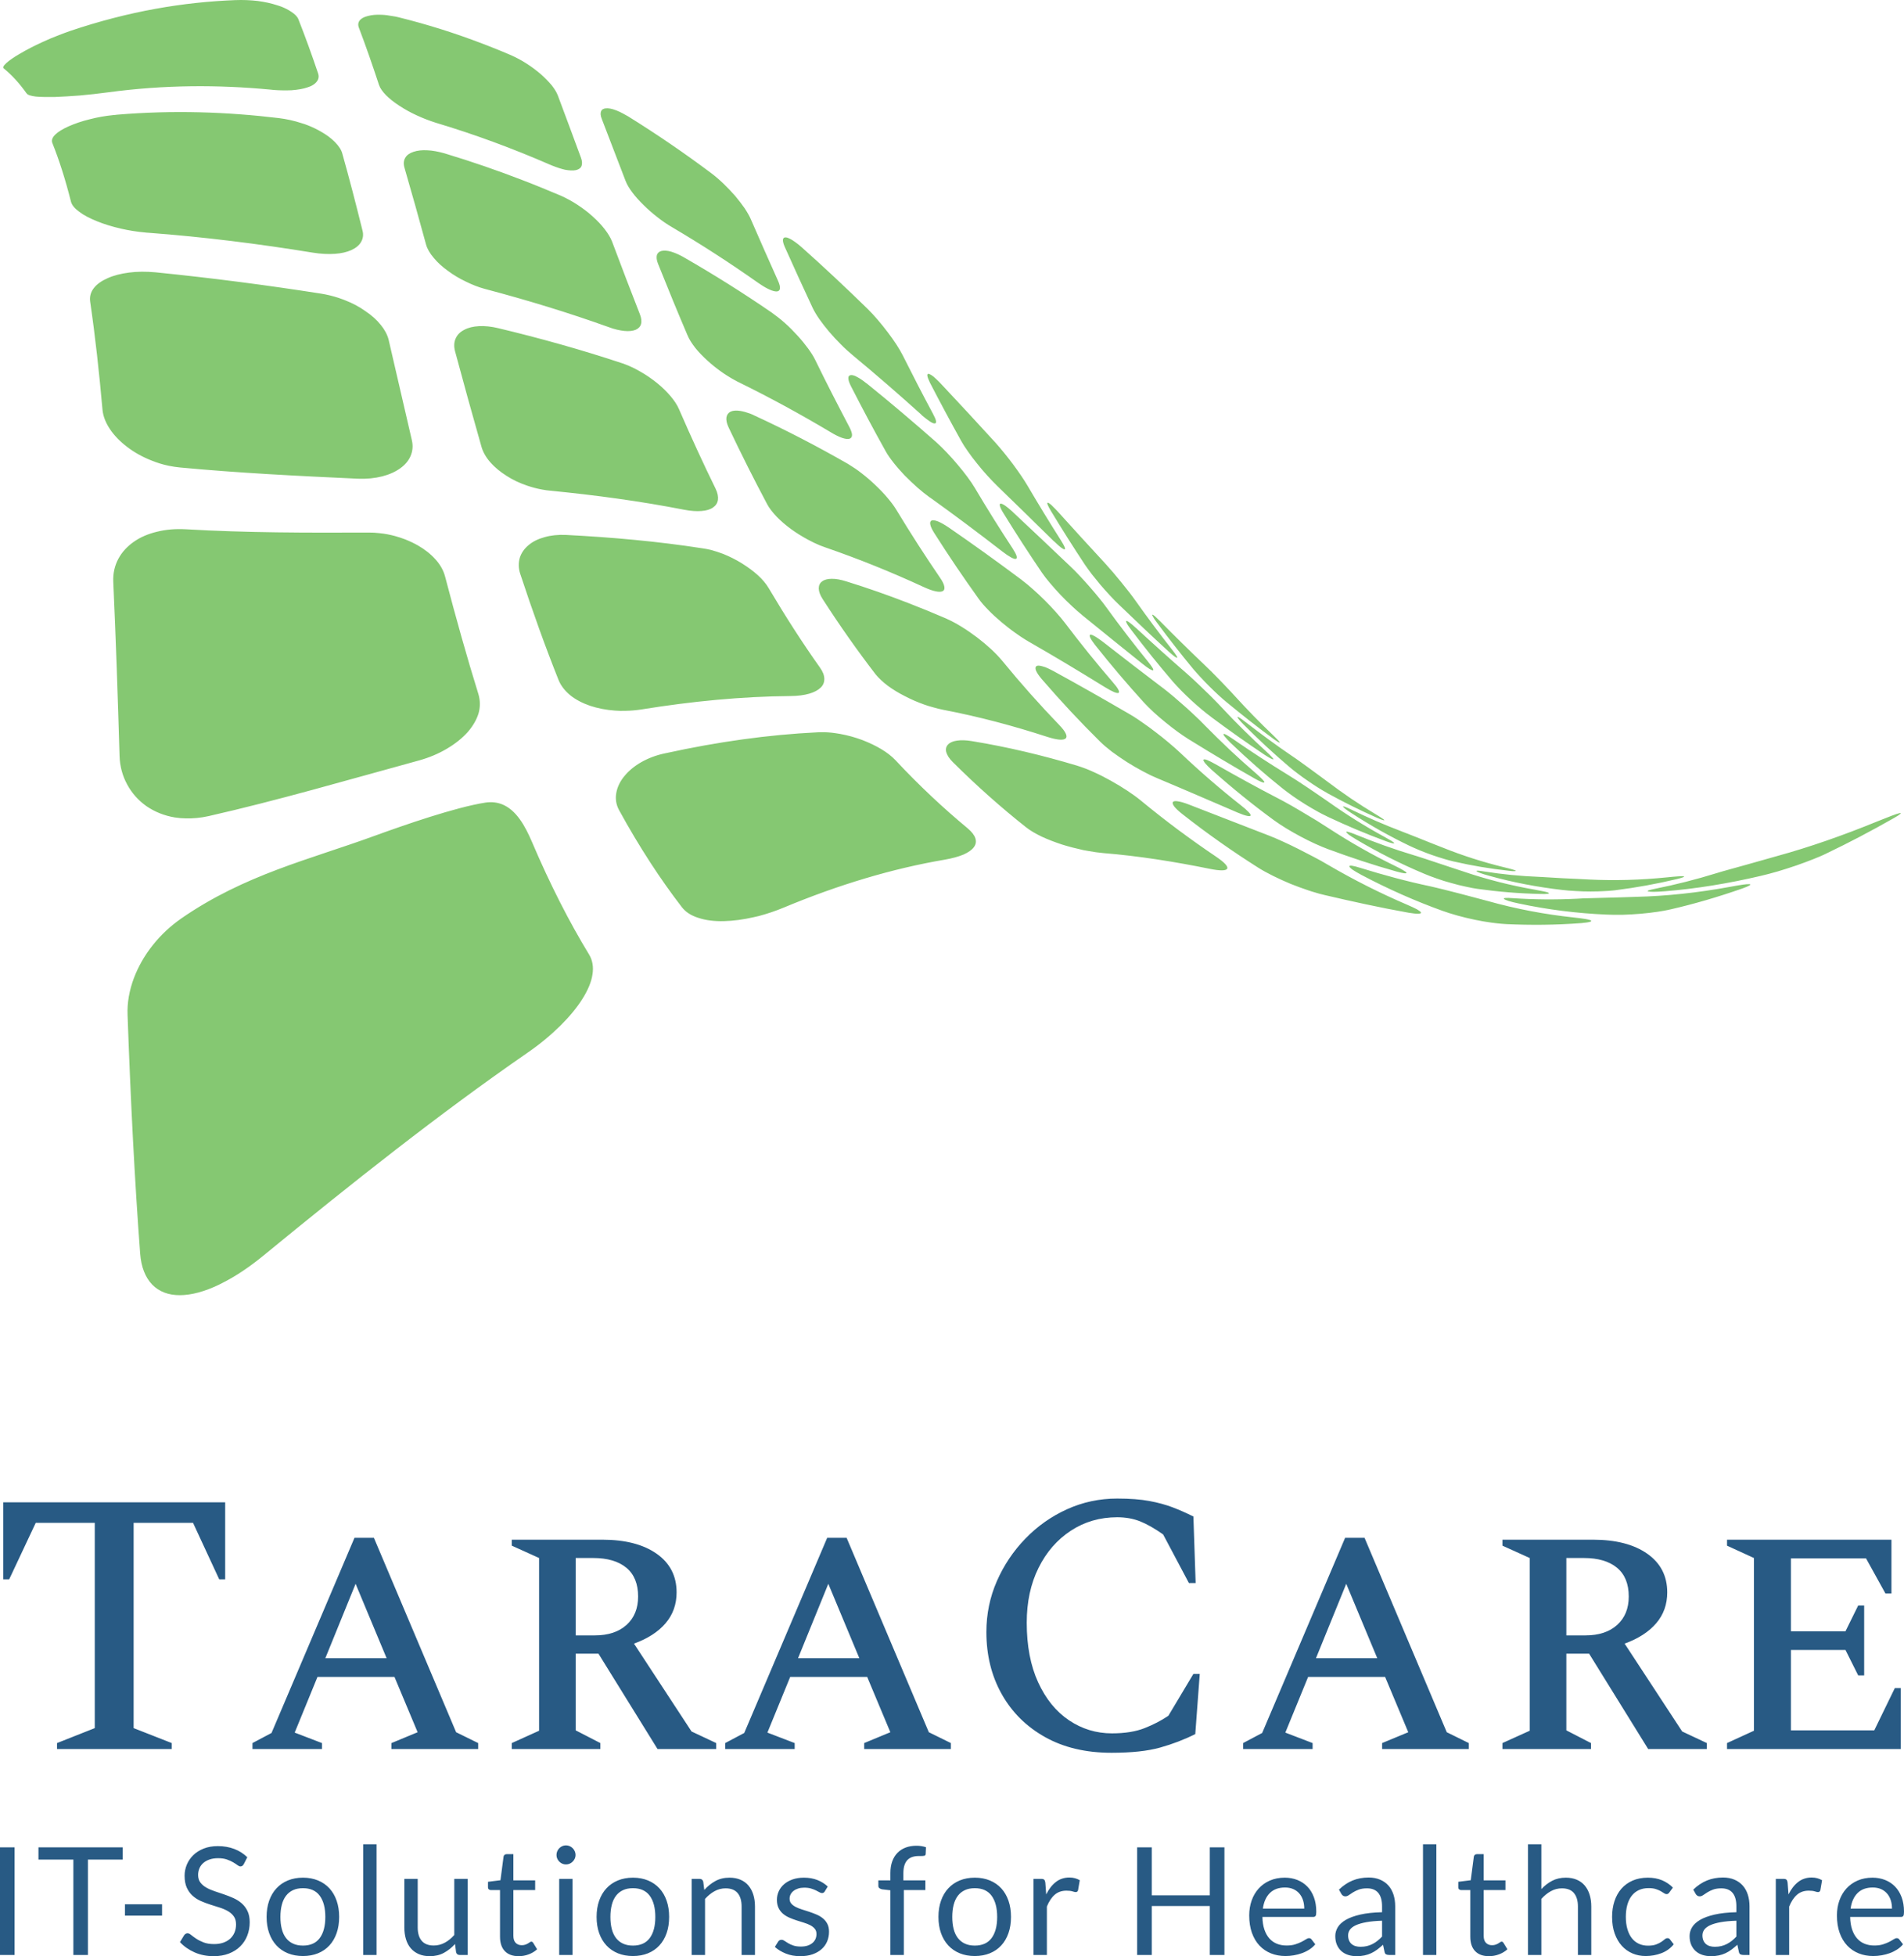
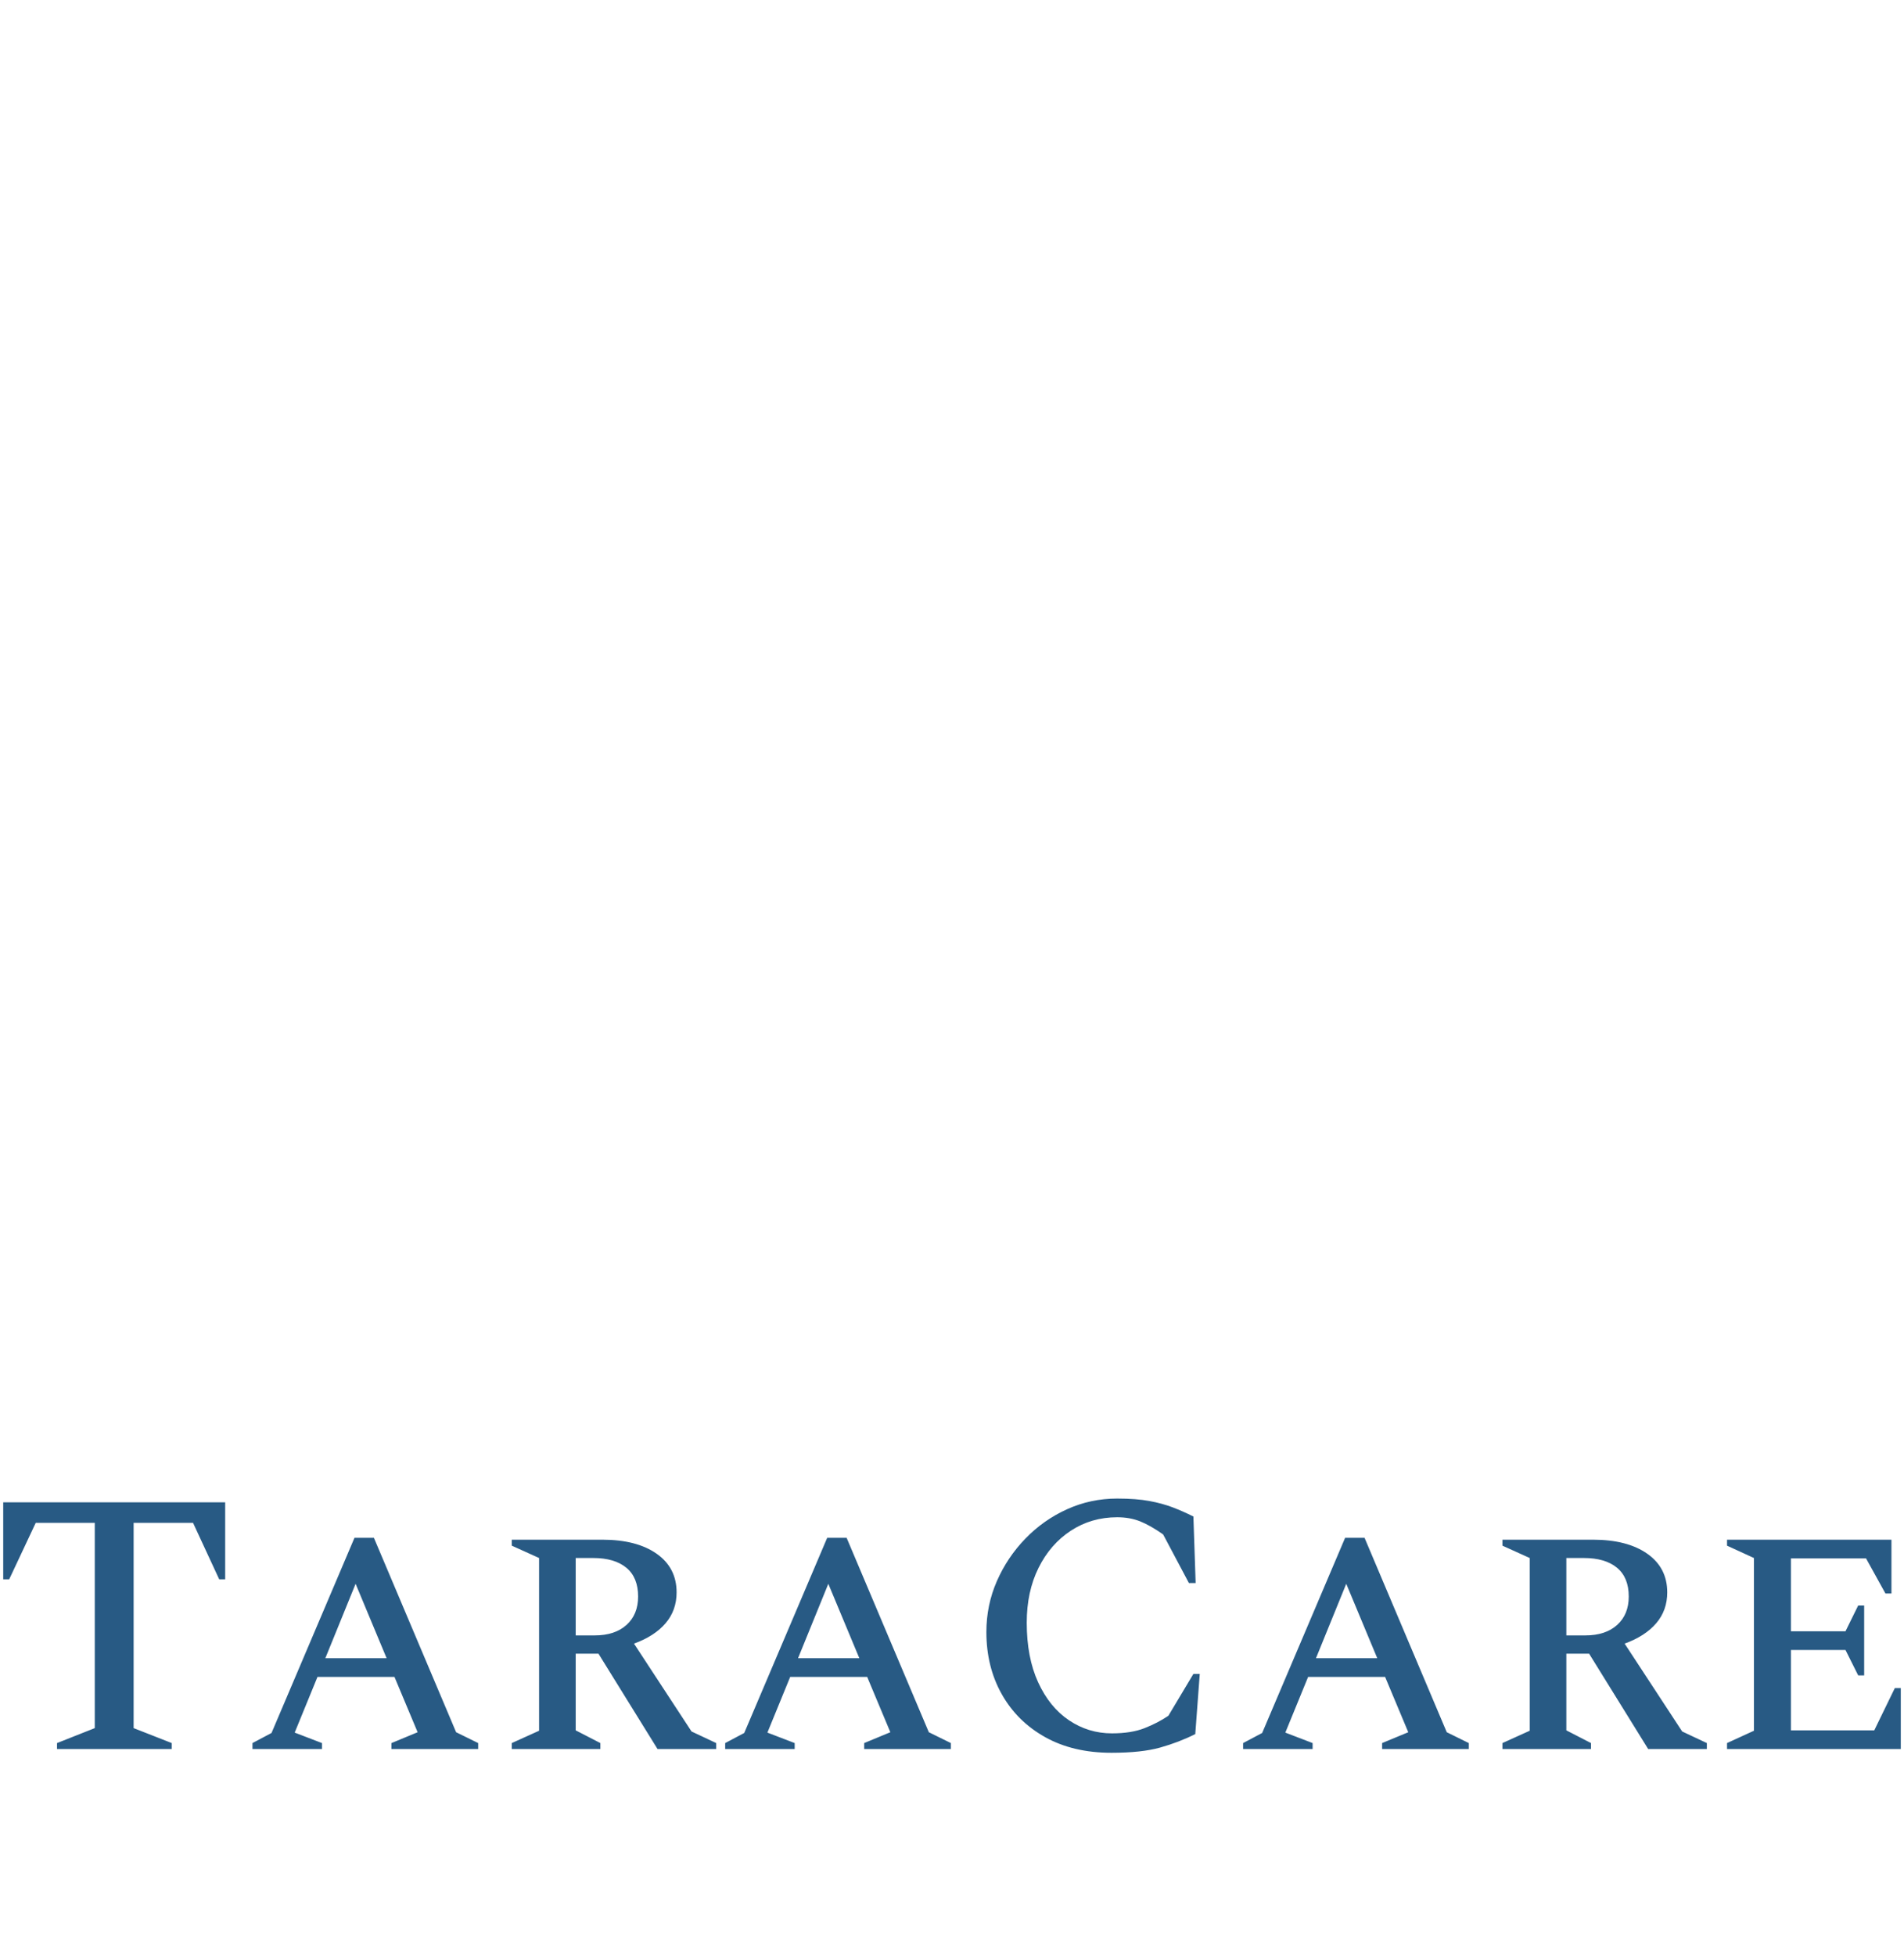
<svg xmlns="http://www.w3.org/2000/svg" xmlns:xlink="http://www.w3.org/1999/xlink" viewBox="579.976 259.5 370.048 380" width="4869.057" height="5000" preserveAspectRatio="none">
  <defs />
  <style>.aLgOaV3zRcolors-0 {fill:#85C872;fill-opacity:1;}.aLgOaV3zRcolors-1 {fill:#C2EF7E;fill-opacity:1;}.aLgOaV3zRcolors-2 {fill:#5EA669;fill-opacity:1;}.aLgOaV3zRcolors-3 {fill:#285A84;fill-opacity:1;}.aLgOaV3zRcolors-4 {fill:#FFBDBD;fill-opacity:1;}.aLgOaV3zRcolors-5 {fill:#06172B;fill-opacity:1;}.aLgOaV3zRcolors-6 {fill:#8EE2F5;fill-opacity:1;}.aLgOaV3zRcolors-7 {fill:#6FD6EB;fill-opacity:1;}.companyName {fill:#285A84;fill-opacity:1;}.icon3-str {stroke:#5EA669;stroke-opacity:1;}.text {fill:#285A84;fill-opacity:1;}</style>
  <g opacity="1" transform="rotate(0 580.601 259.5)">
    <svg width="368.799" height="251.596" x="580.601" y="259.5" version="1.1" preserveAspectRatio="none" viewBox="8.124 21.638 83.409 56.902">
      <g transform="matrix(1 0 0 1 0 0)" class="aLgOaV3zRcolors-0">
        <g>
          <g>
            <defs>
-               <path id="a" d="M29.17,23.548c-1.182-0.451-2.395-0.836-3.646-1.145l0,0c-0.094-0.027-0.19-0.044-0.28-0.056l0,0     c-0.175-0.033-0.343-0.056-0.495-0.06l0,0c-0.238-0.012-0.435,0.011-0.598,0.054l0,0c-0.166,0.04-0.286,0.106-0.354,0.189l0,0     c-0.071,0.09-0.088,0.197-0.041,0.321l0,0c0.31,0.814,0.603,1.658,0.884,2.513l0,0c0.048,0.146,0.156,0.299,0.31,0.457l0,0     c0.15,0.151,0.349,0.309,0.58,0.459l0,0c0.229,0.151,0.484,0.295,0.76,0.421l0,0c0.272,0.127,0.559,0.238,0.846,0.329l0,0     c1.716,0.513,3.384,1.131,5.016,1.841l0,0c0.036,0.014,0.072,0.028,0.109,0.045l0,0c0.211,0.084,0.397,0.143,0.562,0.181l0,0     c0.191,0.033,0.351,0.042,0.477,0.015l0,0c0.119-0.03,0.205-0.086,0.242-0.177l0,0c0.036-0.094,0.033-0.215-0.022-0.365l0,0     c-0.336-0.905-0.67-1.818-1.016-2.733l0,0c-0.051-0.138-0.148-0.297-0.278-0.459l0,0c-0.132-0.157-0.298-0.327-0.486-0.493l0,0     c-0.188-0.158-0.401-0.321-0.623-0.46l0,0c-0.223-0.146-0.467-0.271-0.71-0.378l0,0c-0.336-0.144-0.67-0.28-1.011-0.412l0,0     L29.17,23.548z M35.024,26.471c-0.164-0.062-0.303-0.083-0.41-0.073l0,0c-0.105,0.008-0.178,0.051-0.21,0.127l0,0     c-0.035,0.08-0.027,0.192,0.027,0.329l0,0c0.356,0.92,0.702,1.837,1.052,2.739l0,0c0.059,0.15,0.159,0.323,0.294,0.499l0,0     c0.134,0.181,0.302,0.365,0.488,0.548l0,0c0.186,0.187,0.392,0.366,0.604,0.531l0,0c0.213,0.169,0.434,0.319,0.649,0.445l0,0     c1.289,0.759,2.554,1.578,3.795,2.452l0,0c0.025,0.017,0.052,0.034,0.081,0.054l0,0c0.157,0.107,0.299,0.187,0.415,0.238l0,0     c0.139,0.062,0.25,0.089,0.326,0.081l0,0c0.078-0.006,0.12-0.051,0.131-0.127l0,0c0.01-0.078-0.019-0.194-0.085-0.34l0,0     c-0.398-0.885-0.794-1.782-1.195-2.703l0,0c-0.06-0.141-0.153-0.302-0.271-0.482l0,0c-0.119-0.168-0.258-0.354-0.415-0.541l0,0     c-0.161-0.183-0.334-0.365-0.514-0.539l0,0c-0.182-0.174-0.366-0.333-0.548-0.469l0,0c-1.193-0.893-2.409-1.722-3.651-2.493l0,0     c-0.074-0.042-0.141-0.078-0.207-0.114l0,0c-0.101-0.057-0.195-0.101-0.284-0.135l0,0C35.074,26.489,35.046,26.479,35.024,26.471      M20.155,21.866c-0.249-0.083-0.534-0.143-0.845-0.186l0,0c-0.31-0.036-0.648-0.051-0.998-0.037l0,0     c-2.264,0.089-4.655,0.481-7.248,1.356l0,0c-0.167,0.06-0.329,0.118-0.484,0.179l0,0c-0.261,0.099-0.504,0.202-0.736,0.31l0,0     c-0.373,0.171-0.704,0.342-0.972,0.501l0,0c-0.274,0.156-0.481,0.303-0.604,0.413l0,0c-0.069,0.062-0.116,0.116-0.135,0.157l0,0     L8.13,24.57c-0.011,0.032-0.006,0.057,0.018,0.075l0,0c0.362,0.294,0.694,0.662,1.001,1.092l0,0     c0.051,0.076,0.196,0.117,0.408,0.143l0,0c0.217,0.021,0.503,0.022,0.826,0.019l0,0c0.331-0.012,0.706-0.036,1.102-0.065l0,0     c0.395-0.037,0.814-0.08,1.235-0.138l0,0c2.503-0.338,4.866-0.336,7.131-0.123l0,0c0.061,0.009,0.116,0.013,0.175,0.018l0,0     c0.277,0.021,0.538,0.021,0.768,0.012l0,0c0.277-0.02,0.518-0.061,0.707-0.127l0,0c0.188-0.056,0.325-0.145,0.405-0.253l0,0     c0.081-0.1,0.106-0.224,0.058-0.362l0,0c-0.275-0.817-0.563-1.611-0.866-2.378l0,0c-0.046-0.116-0.157-0.228-0.32-0.332l0,0     c-0.114-0.078-0.253-0.151-0.417-0.216l0,0C20.294,21.909,20.228,21.889,20.155,21.866 M42.515,32.068     c-0.067-0.005-0.109,0.031-0.117,0.097l0,0c-0.009,0.069,0.017,0.177,0.077,0.315l0,0c0.41,0.914,0.818,1.81,1.227,2.682l0,0     c0.07,0.146,0.169,0.313,0.294,0.494l0,0c0.128,0.179,0.272,0.367,0.435,0.559l0,0c0.158,0.186,0.332,0.373,0.504,0.544l0,0     c0.175,0.18,0.354,0.339,0.522,0.48l0,0c1.012,0.837,2.01,1.703,3.001,2.595l0,0c0.019,0.018,0.04,0.04,0.061,0.062l0,0     c0.126,0.105,0.234,0.189,0.322,0.247l0,0c0.1,0.069,0.181,0.105,0.226,0.098l0,0c0.052,0,0.068-0.035,0.058-0.105l0,0     c-0.01-0.07-0.056-0.177-0.133-0.32l0,0c-0.447-0.831-0.889-1.69-1.335-2.578l0,0c-0.067-0.133-0.161-0.293-0.273-0.466l0,0     c-0.11-0.17-0.24-0.352-0.382-0.539l0,0c-0.138-0.181-0.287-0.371-0.435-0.541l0,0c-0.151-0.178-0.307-0.345-0.452-0.488l0,0     c-0.951-0.927-1.909-1.827-2.887-2.697l0,0c-0.049-0.043-0.097-0.082-0.143-0.122l0,0c-0.105-0.083-0.202-0.152-0.284-0.204l0,0     c-0.062-0.036-0.117-0.064-0.168-0.085l0,0C42.59,32.076,42.551,32.069,42.515,32.068 M27.57,28.39     c-0.02-0.008-0.042-0.014-0.062-0.019l0,0c-0.267-0.074-0.515-0.121-0.735-0.13l0,0c-0.24-0.015-0.449,0.011-0.617,0.068l0,0     c-0.167,0.056-0.292,0.14-0.358,0.259l0,0c-0.072,0.116-0.087,0.262-0.039,0.43l0,0c0.327,1.122,0.642,2.252,0.95,3.379l0,0     c0.05,0.187,0.168,0.389,0.332,0.583l0,0c0.163,0.198,0.374,0.396,0.621,0.571l0,0c0.243,0.182,0.519,0.348,0.809,0.484l0,0     c0.26,0.128,0.535,0.238,0.81,0.312l0,0c0.031,0.01,0.06,0.019,0.093,0.025l0,0c1.81,0.48,3.596,1.024,5.345,1.651l0,0     c0.27,0.104,0.508,0.154,0.713,0.175l0,0c0.201,0.019,0.364,0,0.491-0.051l0,0c0.121-0.053,0.203-0.134,0.236-0.252l0,0     c0.033-0.112,0.02-0.262-0.053-0.439l0,0c-0.406-1.036-0.814-2.101-1.222-3.191l0,0c-0.064-0.163-0.174-0.346-0.317-0.531l0,0     c-0.143-0.188-0.323-0.378-0.521-0.555l0,0c-0.203-0.187-0.429-0.358-0.669-0.516l0,0c-0.234-0.156-0.487-0.293-0.736-0.405l0,0     c-0.56-0.236-1.123-0.468-1.689-0.685l0,0C29.842,29.124,28.716,28.736,27.57,28.39 M37.479,32.693     c-0.166-0.047-0.309-0.055-0.415-0.031l0,0c-0.105,0.023-0.178,0.09-0.208,0.182l0,0c-0.025,0.097-0.012,0.232,0.054,0.39l0,0     c0.429,1.074,0.859,2.122,1.292,3.132l0,0c0.071,0.175,0.191,0.36,0.343,0.557l0,0c0.149,0.186,0.336,0.379,0.543,0.566l0,0     c0.205,0.188,0.43,0.362,0.663,0.526l0,0c0.217,0.149,0.441,0.282,0.655,0.393l0,0c0.013,0.008,0.029,0.014,0.046,0.022l0,0     c1.366,0.67,2.709,1.402,4.032,2.19l0,0c0.201,0.123,0.376,0.208,0.517,0.257l0,0c0.142,0.045,0.252,0.062,0.323,0.037l0,0     c0.075-0.025,0.11-0.083,0.111-0.17l0,0c-0.004-0.094-0.048-0.214-0.133-0.374l0,0c-0.492-0.937-0.993-1.905-1.483-2.913l0,0     c-0.074-0.153-0.183-0.329-0.317-0.51l0,0c-0.134-0.183-0.291-0.376-0.463-0.563l0,0c-0.171-0.188-0.359-0.38-0.55-0.549l0,0     c-0.196-0.175-0.394-0.328-0.583-0.463l0,0c-1.255-0.862-2.539-1.668-3.843-2.417l0,0c-0.025-0.015-0.051-0.033-0.08-0.046l0,0     c-0.122-0.067-0.239-0.121-0.349-0.163l0,0C37.578,32.725,37.531,32.708,37.479,32.693 M21.237,27.049     c-0.315-0.104-0.653-0.18-1.001-0.223l0,0c-2.275-0.272-4.634-0.358-7.12-0.148l0,0c-0.052,0.009-0.101,0.012-0.152,0.016l0,0     c-0.363,0.036-0.708,0.099-1.021,0.18l0,0c-0.361,0.086-0.68,0.198-0.945,0.315l0,0c-0.259,0.116-0.461,0.239-0.585,0.361l0,0     c-0.127,0.125-0.175,0.248-0.131,0.365l0,0c0.309,0.773,0.582,1.636,0.817,2.571l0,0c0.039,0.163,0.167,0.312,0.369,0.457l0,0     c0.195,0.151,0.463,0.289,0.775,0.414l0,0c0.308,0.128,0.67,0.237,1.053,0.326l0,0c0.348,0.079,0.711,0.138,1.086,0.171l0,0     c0.039,0.005,0.082,0.01,0.125,0.01l0,0c2.453,0.185,4.854,0.487,7.214,0.872l0,0c0.356,0.059,0.689,0.074,0.98,0.054l0,0     c0.286-0.018,0.531-0.078,0.728-0.165l0,0c0.199-0.094,0.345-0.211,0.426-0.359l0,0c0.086-0.147,0.112-0.319,0.059-0.511l0,0     c-0.281-1.132-0.572-2.262-0.884-3.367l0,0c-0.044-0.172-0.159-0.336-0.32-0.504l0,0c-0.162-0.167-0.374-0.324-0.625-0.466l0,0     c-0.176-0.102-0.371-0.197-0.581-0.278l0,0C21.421,27.107,21.33,27.074,21.237,27.049 M48.799,38.062     c-0.045-0.005-0.062,0.027-0.053,0.09l0,0c0.01,0.064,0.047,0.166,0.113,0.3l0,0c0.454,0.875,0.909,1.724,1.368,2.548l0,0     c0.076,0.137,0.178,0.299,0.298,0.466l0,0c0.122,0.175,0.254,0.353,0.401,0.531l0,0c0.144,0.181,0.292,0.359,0.446,0.526l0,0     c0.153,0.167,0.298,0.322,0.438,0.457l0,0c0.83,0.805,1.66,1.614,2.486,2.428l0,0c0.013,0.007,0.026,0.021,0.037,0.028l0,0     c0.113,0.111,0.21,0.196,0.279,0.252l0,0c0.08,0.059,0.133,0.086,0.165,0.086l0,0c0.027-0.003,0.025-0.035,0.002-0.104l0,0     c-0.028-0.064-0.08-0.162-0.16-0.287l0,0c-0.49-0.77-0.978-1.568-1.462-2.392l0,0c-0.074-0.127-0.171-0.277-0.279-0.439l0,0     c-0.106-0.158-0.229-0.328-0.355-0.5l0,0c-0.131-0.175-0.264-0.346-0.397-0.51l0,0c-0.133-0.164-0.264-0.318-0.389-0.458l0,0     c-0.792-0.866-1.589-1.73-2.392-2.582l0,0c-0.029-0.033-0.061-0.064-0.093-0.097l0,0c-0.093-0.093-0.175-0.166-0.242-0.225l0,0     c-0.073-0.057-0.131-0.091-0.174-0.107l0,0C48.821,38.067,48.81,38.062,48.799,38.062 M45.372,38.121     c-0.065,0.008-0.103,0.05-0.099,0.133l0,0c-0.002,0.079,0.035,0.196,0.113,0.35l0,0c0.507,0.989,1.015,1.944,1.528,2.86l0,0     c0.083,0.155,0.203,0.32,0.349,0.507l0,0c0.142,0.181,0.311,0.371,0.485,0.556l0,0c0.181,0.183,0.371,0.363,0.562,0.532l0,0     c0.177,0.155,0.356,0.3,0.521,0.418l0,0c0.013,0.01,0.023,0.019,0.037,0.023l0,0c1.062,0.761,2.112,1.546,3.157,2.356l0,0     c0.164,0.127,0.294,0.214,0.398,0.271l0,0c0.101,0.055,0.176,0.076,0.214,0.064l0,0c0.043-0.014,0.049-0.06,0.026-0.135l0,0     c-0.023-0.074-0.083-0.189-0.175-0.33l0,0c-0.556-0.847-1.11-1.73-1.659-2.657l0,0c-0.083-0.14-0.193-0.303-0.322-0.476l0,0     c-0.129-0.171-0.27-0.354-0.427-0.536l0,0c-0.152-0.182-0.315-0.364-0.479-0.536l0,0c-0.161-0.169-0.326-0.331-0.479-0.469l0,0     c-0.998-0.876-2.004-1.732-3.027-2.556l0,0c-0.013-0.009-0.024-0.02-0.038-0.025l0,0c-0.152-0.123-0.288-0.215-0.404-0.272l0,0     c-0.035-0.021-0.071-0.037-0.107-0.052l0,0C45.475,38.121,45.415,38.112,45.372,38.121 M91.467,57.366     c-0.067,0.014-0.183,0.053-0.349,0.116l0,0c-0.166,0.062-0.374,0.146-0.623,0.246l0,0c-1.484,0.606-2.955,1.124-4.418,1.525l0,0     c-0.222,0.064-0.463,0.133-0.708,0.2l0,0c-0.243,0.069-0.489,0.141-0.724,0.204l0,0c-0.24,0.065-0.464,0.129-0.671,0.186l0,0     c-0.115,0.031-0.23,0.063-0.327,0.092l0,0c-0.07,0.022-0.136,0.039-0.195,0.059l0,0c-0.924,0.286-1.832,0.515-2.705,0.688l0,0     c-0.145,0.03-0.246,0.054-0.294,0.073l0,0c-0.056,0.021-0.062,0.035-0.025,0.047l0,0c0.039,0.012,0.122,0.018,0.247,0.018l0,0     c0.122,0,0.296-0.01,0.504-0.026l0,0c1.382-0.113,2.777-0.342,4.182-0.671l0,0c0.237-0.056,0.5-0.123,0.766-0.201l0,0     c0.27-0.08,0.545-0.169,0.816-0.261l0,0c0.264-0.092,0.523-0.188,0.751-0.279l0,0c0.105-0.042,0.201-0.084,0.29-0.119l0,0     c0.12-0.05,0.216-0.098,0.305-0.141l0,0c0.951-0.454,1.927-0.966,2.938-1.541l0,0c0.152-0.085,0.248-0.149,0.285-0.184l0,0     c0.023-0.021,0.027-0.032,0.016-0.036l0,0C91.521,57.357,91.5,57.36,91.467,57.366 M54.045,43.724     c-0.03-0.005-0.035,0.025-0.012,0.088l0,0c0.025,0.062,0.071,0.155,0.147,0.28l0,0c0.492,0.812,0.987,1.594,1.484,2.345l0,0     c0.087,0.126,0.19,0.27,0.306,0.423l0,0c0.12,0.153,0.254,0.317,0.385,0.474l0,0c0.138,0.16,0.28,0.319,0.417,0.467l0,0     c0.134,0.147,0.269,0.281,0.387,0.394l0,0c0.721,0.697,1.446,1.383,2.177,2.053l0,0c0.011,0.012,0.022,0.021,0.034,0.03l0,0     c0.1,0.089,0.175,0.155,0.235,0.197l0,0c0.067,0.05,0.105,0.068,0.118,0.059l0,0c0.015-0.004,0.005-0.037-0.032-0.095l0,0     c-0.039-0.062-0.099-0.146-0.189-0.259l0,0c-0.533-0.676-1.061-1.382-1.585-2.12l0,0c-0.081-0.117-0.179-0.247-0.286-0.387l0,0     c-0.112-0.143-0.23-0.293-0.354-0.445l0,0c-0.122-0.152-0.249-0.303-0.37-0.445l0,0c-0.124-0.144-0.244-0.279-0.349-0.395l0,0     c-0.698-0.754-1.39-1.511-2.082-2.278l0,0c-0.028-0.03-0.055-0.058-0.08-0.085l0,0c-0.079-0.084-0.149-0.151-0.2-0.201l0,0     c-0.061-0.052-0.104-0.083-0.133-0.094l0,0C54.06,43.727,54.051,43.724,54.045,43.724 M51.966,43.763     c-0.041,0.007-0.049,0.044-0.028,0.116l0,0c0.021,0.073,0.07,0.18,0.158,0.316l0,0c0.558,0.907,1.123,1.774,1.685,2.602l0,0     c0.096,0.14,0.219,0.297,0.359,0.462l0,0c0.14,0.169,0.293,0.336,0.458,0.513l0,0c0.163,0.17,0.33,0.335,0.493,0.486l0,0     c0.155,0.146,0.306,0.278,0.444,0.391l0,0c0.011,0.01,0.02,0.02,0.027,0.024l0,0c0.88,0.711,1.751,1.421,2.632,2.124l0,0     c0.135,0.107,0.246,0.188,0.323,0.235l0,0c0.078,0.044,0.129,0.062,0.151,0.056l0,0c0.019-0.014,0.009-0.054-0.033-0.121l0,0     c-0.04-0.066-0.112-0.164-0.212-0.288l0,0c-0.604-0.743-1.206-1.524-1.803-2.348l0,0c-0.089-0.126-0.203-0.271-0.331-0.428l0,0     c-0.126-0.153-0.264-0.319-0.408-0.482l0,0c-0.141-0.163-0.291-0.326-0.434-0.479l0,0c-0.146-0.155-0.286-0.301-0.417-0.421l0,0     c-0.835-0.794-1.675-1.591-2.517-2.377l0,0c-0.01-0.011-0.023-0.022-0.034-0.034l0,0c-0.123-0.111-0.233-0.2-0.312-0.256l0,0     c-0.058-0.039-0.103-0.063-0.138-0.077l0,0C52.002,43.769,51.982,43.764,51.966,43.763 M35.326,37.596     c-1.781-0.592-3.599-1.099-5.442-1.54l0,0c-0.31-0.075-0.598-0.103-0.851-0.089l0,0c-0.253,0.015-0.475,0.067-0.649,0.164l0,0     c-0.174,0.089-0.304,0.217-0.373,0.38l0,0c-0.071,0.155-0.084,0.35-0.025,0.564l0,0c0.385,1.434,0.774,2.841,1.162,4.198l0,0     c0.069,0.234,0.2,0.463,0.392,0.681l0,0c0.193,0.219,0.433,0.416,0.711,0.591l0,0c0.274,0.179,0.583,0.321,0.913,0.433l0,0     c0.211,0.071,0.428,0.129,0.648,0.168l0,0c0.118,0.025,0.237,0.037,0.355,0.05l0,0c1.992,0.194,3.956,0.46,5.884,0.836l0,0     c0.293,0.056,0.547,0.075,0.766,0.056l0,0c0.213-0.016,0.385-0.067,0.506-0.153l0,0c0.122-0.083,0.195-0.192,0.217-0.334l0,0     c0.019-0.142-0.012-0.305-0.104-0.495l0,0c-0.542-1.105-1.078-2.271-1.608-3.493l0,0c-0.08-0.187-0.21-0.381-0.373-0.573l0,0     c-0.167-0.197-0.367-0.393-0.593-0.576l0,0c-0.223-0.178-0.472-0.354-0.733-0.499l0,0c-0.219-0.13-0.45-0.24-0.68-0.325l0,0     c-0.009-0.003-0.017-0.006-0.022-0.009l0,0C35.393,37.615,35.362,37.606,35.326,37.596 M40.528,39.692     c-0.175-0.028-0.32-0.019-0.426,0.028l0,0c-0.102,0.049-0.169,0.137-0.188,0.252l0,0c-0.019,0.117,0.013,0.268,0.096,0.447l0,0     c0.558,1.177,1.123,2.297,1.69,3.363l0,0c0.093,0.179,0.242,0.367,0.42,0.555l0,0c0.183,0.188,0.398,0.375,0.633,0.546l0,0     c0.234,0.171,0.489,0.327,0.748,0.467l0,0c0.173,0.095,0.35,0.178,0.521,0.249l0,0c0.083,0.028,0.161,0.059,0.24,0.089l0,0     c1.463,0.504,2.901,1.085,4.312,1.736l0,0c0.216,0.101,0.396,0.165,0.542,0.194l0,0c0.14,0.03,0.245,0.024,0.312-0.012l0,0     c0.062-0.037,0.082-0.105,0.061-0.208l0,0c-0.018-0.099-0.082-0.229-0.193-0.388l0,0c-0.64-0.936-1.28-1.927-1.917-2.979l0,0     c-0.095-0.157-0.225-0.332-0.382-0.516l0,0c-0.154-0.187-0.333-0.371-0.528-0.557l0,0c-0.192-0.185-0.399-0.362-0.609-0.524l0,0     c-0.181-0.144-0.373-0.273-0.555-0.383l0,0c-0.023-0.018-0.048-0.028-0.071-0.044l0,0c-1.342-0.768-2.7-1.473-4.092-2.114l0,0     c-0.066-0.034-0.13-0.061-0.195-0.086l0,0C40.794,39.751,40.651,39.712,40.528,39.692 M48.939,44.503     c-0.059,0.027-0.084,0.08-0.066,0.173l0,0c0.015,0.09,0.069,0.21,0.166,0.366l0,0c0.65,1.024,1.304,1.987,1.959,2.899l0,0     c0.111,0.158,0.261,0.329,0.429,0.499l0,0c0.17,0.177,0.365,0.352,0.568,0.525l0,0c0.201,0.168,0.415,0.337,0.625,0.484l0,0     c0.148,0.106,0.293,0.205,0.438,0.293l0,0c0.053,0.034,0.11,0.066,0.161,0.096l0,0c1.118,0.64,2.226,1.307,3.335,1.992l0,0     c0.17,0.104,0.302,0.174,0.406,0.217l0,0c0.101,0.038,0.167,0.049,0.196,0.029l0,0c0.025-0.022,0.018-0.074-0.023-0.153l0,0     c-0.046-0.082-0.125-0.189-0.247-0.326l0,0c-0.702-0.813-1.401-1.679-2.098-2.599l0,0c-0.109-0.141-0.24-0.3-0.39-0.465l0,0     c-0.146-0.167-0.314-0.342-0.487-0.515l0,0c-0.175-0.175-0.352-0.341-0.532-0.498l0,0c-0.153-0.14-0.307-0.265-0.453-0.376l0,0     c-0.02-0.018-0.039-0.033-0.06-0.048l0,0c-1.056-0.788-2.121-1.554-3.196-2.293l0,0c-0.181-0.12-0.336-0.208-0.458-0.257l0,0     c-0.004-0.001-0.009-0.002-0.017-0.006l0,0C49.082,44.498,48.996,44.486,48.939,44.503 M22.291,34.574     c-0.062-0.011-0.125-0.022-0.187-0.034l0,0c-2.395-0.376-4.82-0.69-7.282-0.938l0,0c-0.417-0.038-0.814-0.036-1.167,0.011l0,0     c-0.361,0.046-0.678,0.128-0.94,0.246l0,0c-0.267,0.117-0.476,0.263-0.609,0.437l0,0c-0.133,0.171-0.192,0.373-0.16,0.594l0,0     c0.22,1.505,0.396,3.099,0.541,4.742l0,0c0.026,0.287,0.139,0.576,0.325,0.854l0,0c0.188,0.283,0.448,0.55,0.759,0.787l0,0     c0.313,0.24,0.675,0.442,1.071,0.597l0,0c0.243,0.099,0.499,0.179,0.765,0.233l0,0c0.165,0.033,0.332,0.059,0.498,0.074l0,0     c2.57,0.242,5.185,0.373,7.805,0.492l0,0c0.392,0.016,0.754-0.021,1.073-0.102l0,0c0.316-0.081,0.584-0.204,0.799-0.359l0,0     c0.211-0.153,0.366-0.336,0.454-0.551l0,0c0.086-0.208,0.108-0.437,0.049-0.685l0,0c-0.336-1.442-0.674-2.912-1.02-4.408l0,0     c-0.055-0.222-0.176-0.446-0.35-0.657l0,0c-0.173-0.216-0.397-0.418-0.668-0.598l0,0c-0.26-0.188-0.566-0.351-0.896-0.479l0,0     c-0.032-0.012-0.064-0.024-0.098-0.038l0,0C22.809,34.7,22.551,34.626,22.291,34.574 M58.639,48.645     c-0.02-0.003-0.01,0.031,0.023,0.085l0,0c0.029,0.062,0.086,0.145,0.169,0.254l0,0c0.533,0.722,1.068,1.403,1.61,2.057l0,0     c0.092,0.106,0.201,0.231,0.321,0.358l0,0c0.119,0.129,0.25,0.267,0.382,0.396l0,0c0.135,0.136,0.27,0.264,0.402,0.386l0,0     c0.127,0.117,0.25,0.225,0.361,0.314l0,0c0.658,0.541,1.321,1.07,1.998,1.565l0,0c0.009,0.009,0.023,0.017,0.033,0.026l0,0     c0.089,0.066,0.161,0.11,0.207,0.139l0,0c0.054,0.034,0.083,0.044,0.087,0.033l0,0c0.004-0.009-0.02-0.043-0.063-0.091l0,0     c-0.048-0.05-0.12-0.122-0.215-0.216l0,0c-0.581-0.552-1.155-1.141-1.722-1.764l0,0c-0.087-0.099-0.19-0.205-0.303-0.324l0,0     c-0.111-0.121-0.233-0.244-0.352-0.368l0,0c-0.125-0.126-0.245-0.25-0.363-0.368l0,0c-0.117-0.117-0.229-0.225-0.331-0.321l0,0     c-0.637-0.604-1.265-1.223-1.89-1.859l0,0c-0.024-0.023-0.047-0.047-0.071-0.068l0,0c-0.069-0.07-0.128-0.125-0.172-0.165l0,0     c-0.043-0.037-0.077-0.059-0.098-0.067l0,0C58.648,48.645,58.642,48.642,58.639,48.645 M57.491,48.917     c-0.017,0.008-0.014,0.047,0.021,0.108l0,0c0.032,0.066,0.1,0.162,0.19,0.281l0,0c0.607,0.801,1.219,1.561,1.834,2.277l0,0     c0.102,0.115,0.229,0.252,0.366,0.393l0,0c0.142,0.145,0.292,0.288,0.444,0.43l0,0c0.158,0.144,0.316,0.284,0.466,0.408l0,0     c0.142,0.119,0.274,0.224,0.396,0.313l0,0c0.01,0.011,0.02,0.017,0.027,0.023l0,0c0.771,0.573,1.544,1.121,2.331,1.647l0,0     c0.124,0.079,0.22,0.139,0.281,0.168l0,0c0.063,0.033,0.101,0.043,0.106,0.029l0,0c0.005-0.014-0.021-0.05-0.074-0.105l0,0     c-0.049-0.059-0.131-0.135-0.242-0.239l0,0c-0.66-0.601-1.316-1.247-1.961-1.938l0,0c-0.097-0.106-0.217-0.228-0.346-0.359l0,0     c-0.124-0.126-0.263-0.264-0.404-0.397l0,0c-0.139-0.138-0.282-0.271-0.416-0.398l0,0c-0.133-0.126-0.263-0.241-0.379-0.344l0,0     c-0.739-0.642-1.479-1.307-2.206-1.979l0,0c-0.011-0.009-0.018-0.018-0.031-0.025l0,0c-0.108-0.1-0.193-0.173-0.261-0.221l0,0     c-0.046-0.035-0.085-0.057-0.108-0.066l0,0C57.508,48.917,57.498,48.915,57.491,48.917 M84.878,60.483     c-0.05-0.006-0.151,0.001-0.294,0.022l0,0c-0.152,0.022-0.343,0.055-0.579,0.099l0,0c-1.38,0.253-2.759,0.403-4.115,0.436l0,0     c-0.209,0.006-0.433,0.015-0.67,0.022l0,0c-0.229,0.008-0.47,0.013-0.702,0.019l0,0c-0.228,0.006-0.451,0.011-0.658,0.018l0,0     c-0.106,0.005-0.214,0.005-0.31,0.009l0,0c-0.081,0.006-0.154,0.007-0.221,0.013l0,0c-0.98,0.049-1.921,0.039-2.844-0.022l0,0     c-0.155-0.011-0.264-0.016-0.326-0.009l0,0c-0.064,0.005-0.09,0.02-0.068,0.041l0,0c0.022,0.023,0.089,0.051,0.194,0.088l0,0     c0.113,0.032,0.259,0.074,0.456,0.113l0,0c1.276,0.272,2.562,0.433,3.847,0.487l0,0c0.224,0.012,0.465,0.012,0.723,0.009l0,0     c0.254-0.008,0.521-0.023,0.784-0.045l0,0c0.26-0.022,0.515-0.052,0.747-0.087l0,0c0.092-0.015,0.181-0.028,0.268-0.044l0,0     c0.127-0.022,0.238-0.046,0.344-0.071l0,0c0.996-0.229,2.031-0.531,3.1-0.903l0,0c0.165-0.058,0.275-0.105,0.33-0.139l0,0     c0.037-0.025,0.05-0.042,0.025-0.051l0,0C84.903,60.484,84.894,60.483,84.878,60.483 M55.9,49.525     c-0.028,0.015-0.024,0.062,0.009,0.137l0,0c0.038,0.077,0.111,0.187,0.215,0.32l0,0c0.705,0.89,1.421,1.729,2.135,2.515l0,0     c0.12,0.131,0.269,0.277,0.431,0.429l0,0c0.169,0.156,0.351,0.309,0.534,0.458l0,0c0.184,0.151,0.375,0.297,0.558,0.429l0,0     c0.13,0.095,0.261,0.18,0.376,0.256l0,0c0.045,0.03,0.089,0.06,0.137,0.086l0,0c0.926,0.572,1.856,1.13,2.8,1.666l0,0     c0.147,0.084,0.259,0.142,0.333,0.17l0,0c0.077,0.029,0.121,0.034,0.13,0.016l0,0c0.006-0.02-0.022-0.062-0.083-0.125l0,0     c-0.063-0.067-0.156-0.152-0.283-0.265l0,0c-0.766-0.656-1.521-1.367-2.276-2.136l0,0c-0.112-0.12-0.248-0.251-0.398-0.391l0,0     c-0.147-0.142-0.31-0.288-0.471-0.432l0,0c-0.164-0.146-0.329-0.29-0.493-0.428l0,0c-0.146-0.121-0.289-0.239-0.419-0.339l0,0     c-0.007-0.005-0.017-0.013-0.028-0.02l0,0c-0.895-0.675-1.783-1.362-2.665-2.05l0,0c-0.149-0.109-0.27-0.193-0.359-0.24l0,0     c-0.036-0.019-0.062-0.033-0.089-0.044l0,0C55.953,49.521,55.92,49.519,55.9,49.525 M81.98,60.136     c-0.042-0.005-0.122-0.006-0.246,0.005l0,0c-0.123,0.008-0.276,0.021-0.473,0.042l0,0c-1.155,0.118-2.309,0.151-3.434,0.095l0,0     c-0.174-0.009-0.362-0.018-0.562-0.029l0,0c-0.195-0.009-0.398-0.019-0.592-0.027l0,0c-0.195-0.011-0.384-0.022-0.559-0.033l0,0     c-0.126-0.009-0.247-0.015-0.352-0.021l0,0c-0.037-0.003-0.073-0.004-0.106-0.005l0,0c-0.834-0.033-1.638-0.112-2.432-0.238l0,0     c-0.13-0.021-0.222-0.031-0.28-0.036l0,0c-0.058,0.002-0.076,0.007-0.059,0.025l0,0c0.016,0.019,0.07,0.042,0.158,0.078l0,0     c0.091,0.033,0.218,0.075,0.379,0.118l0,0c1.06,0.296,2.137,0.501,3.223,0.626l0,0c0.183,0.021,0.39,0.041,0.601,0.049l0,0     c0.213,0.014,0.438,0.02,0.657,0.02l0,0c0.219,0,0.432-0.006,0.63-0.019l0,0c0.12-0.005,0.23-0.013,0.333-0.024l0,0     c0.063-0.006,0.124-0.011,0.179-0.021l0,0c0.857-0.107,1.739-0.267,2.643-0.481l0,0c0.137-0.033,0.232-0.062,0.279-0.081l0,0     c0.041-0.018,0.047-0.031,0.029-0.037l0,0C81.998,60.14,81.988,60.135,81.98,60.136 M62.378,53.135     c-0.006,0.012,0.011,0.043,0.054,0.1l0,0c0.044,0.058,0.118,0.139,0.22,0.242l0,0c0.657,0.659,1.324,1.277,1.993,1.844l0,0     c0.112,0.098,0.245,0.2,0.387,0.307l0,0c0.142,0.108,0.295,0.22,0.451,0.325l0,0c0.154,0.106,0.306,0.208,0.452,0.298l0,0     c0.136,0.085,0.264,0.161,0.377,0.222l0,0c0.009,0.005,0.018,0.011,0.021,0.015l0,0c0.711,0.391,1.435,0.751,2.17,1.076l0,0     c0.116,0.05,0.201,0.083,0.256,0.099l0,0c0.054,0.016,0.073,0.017,0.069,0.005l0,0c-0.003-0.015-0.039-0.046-0.105-0.085l0,0     c-0.065-0.047-0.157-0.102-0.273-0.173l0,0c-0.725-0.433-1.434-0.913-2.132-1.442l0,0c-0.109-0.08-0.234-0.173-0.367-0.271l0,0     c-0.133-0.098-0.27-0.2-0.412-0.302l0,0c-0.139-0.099-0.279-0.201-0.41-0.296l0,0c-0.13-0.093-0.258-0.185-0.362-0.252l0,0     c-0.69-0.469-1.362-0.963-2.029-1.481l0,0c-0.012-0.007-0.02-0.015-0.029-0.021l0,0c-0.097-0.077-0.173-0.131-0.228-0.166l0,0     c-0.031-0.02-0.06-0.033-0.076-0.039l0,0C62.391,53.132,62.383,53.132,62.378,53.135 M45.192,47.183     c-0.251-0.08-0.467-0.119-0.648-0.116l0,0c-0.182,0.001-0.322,0.037-0.421,0.112l0,0c-0.1,0.068-0.15,0.172-0.152,0.309l0,0     c0.002,0.129,0.053,0.285,0.169,0.465l0,0c0.77,1.196,1.547,2.293,2.326,3.305l0,0c0.137,0.17,0.32,0.341,0.543,0.51l0,0     c0.221,0.162,0.475,0.318,0.748,0.454l0,0c0.276,0.146,0.562,0.268,0.85,0.37l0,0c0.135,0.047,0.265,0.089,0.399,0.123l0,0     c0.147,0.042,0.291,0.079,0.434,0.107l0,0c1.546,0.295,3.062,0.698,4.559,1.184l0,0c0.232,0.076,0.411,0.114,0.549,0.127l0,0     c0.139,0.01,0.233-0.008,0.279-0.056l0,0c0.047-0.045,0.046-0.118-0.002-0.218l0,0c-0.045-0.098-0.14-0.222-0.284-0.371l0,0     c-0.841-0.871-1.685-1.817-2.524-2.842l0,0c-0.131-0.155-0.291-0.323-0.479-0.497l0,0c-0.185-0.168-0.394-0.345-0.611-0.51l0,0     c-0.223-0.167-0.454-0.329-0.686-0.47l0,0c-0.147-0.092-0.302-0.179-0.451-0.253l0,0c-0.076-0.038-0.154-0.076-0.227-0.107l0,0     c-0.559-0.242-1.117-0.469-1.683-0.688l0,0C46.996,47.778,46.099,47.465,45.192,47.183 M61.764,53.888     c-0.011,0.013,0.007,0.055,0.059,0.117l0,0c0.052,0.065,0.134,0.153,0.251,0.27l0,0c0.764,0.73,1.534,1.406,2.308,2.022l0,0     c0.136,0.107,0.289,0.218,0.454,0.335l0,0c0.164,0.116,0.346,0.234,0.524,0.345l0,0c0.182,0.111,0.363,0.219,0.536,0.314l0,0     c0.128,0.071,0.25,0.134,0.368,0.19l0,0c0.035,0.019,0.065,0.033,0.101,0.05l0,0c0.825,0.389,1.666,0.743,2.522,1.059l0,0     c0.136,0.052,0.234,0.081,0.295,0.094l0,0c0.062,0.014,0.091,0.012,0.078-0.009l0,0c-0.003-0.016-0.044-0.051-0.123-0.099l0,0     c-0.074-0.042-0.183-0.106-0.321-0.183l0,0c-0.832-0.453-1.654-0.967-2.468-1.546l0,0c-0.125-0.088-0.271-0.188-0.42-0.289l0,0     c-0.156-0.106-0.316-0.215-0.476-0.323l0,0c-0.164-0.107-0.326-0.215-0.474-0.313l0,0c-0.135-0.086-0.26-0.167-0.373-0.235l0,0     c-0.014-0.01-0.032-0.021-0.05-0.031l0,0c-0.795-0.487-1.587-1.006-2.367-1.544l0,0c-0.131-0.091-0.234-0.152-0.3-0.19l0,0     c-0.024-0.012-0.044-0.022-0.062-0.029l0,0C61.792,53.879,61.77,53.877,61.764,53.888 M53.789,50.908     c-0.119-0.034-0.211-0.037-0.254-0.002l0,0c-0.042,0.035-0.052,0.098-0.014,0.193l0,0c0.04,0.096,0.119,0.218,0.244,0.365l0,0     c0.855,0.991,1.71,1.905,2.566,2.749l0,0c0.143,0.143,0.326,0.297,0.528,0.452l0,0c0.205,0.151,0.432,0.307,0.663,0.456l0,0     c0.233,0.146,0.473,0.287,0.703,0.407l0,0c0.118,0.062,0.23,0.119,0.342,0.175l0,0c0.106,0.05,0.208,0.095,0.306,0.135l0,0     c1.166,0.488,2.329,0.994,3.503,1.497l0,0c0.18,0.076,0.319,0.126,0.416,0.146l0,0c0.093,0.021,0.147,0.017,0.16-0.012l0,0     c0.011-0.028-0.016-0.08-0.087-0.154l0,0c-0.071-0.077-0.184-0.175-0.336-0.295l0,0c-0.9-0.707-1.799-1.483-2.699-2.337l0,0     c-0.137-0.13-0.303-0.273-0.479-0.421l0,0c-0.177-0.149-0.371-0.306-0.569-0.455l0,0c-0.197-0.153-0.4-0.301-0.597-0.436l0,0     c-0.131-0.095-0.263-0.179-0.383-0.257l0,0c-0.061-0.035-0.117-0.069-0.173-0.103l0,0c-1.12-0.651-2.244-1.292-3.371-1.906l0,0     c-0.125-0.063-0.233-0.118-0.331-0.156l0,0C53.875,50.932,53.83,50.918,53.789,50.908 M39.225,45.797     c-0.116-0.024-0.235-0.054-0.349-0.067l0,0c-1.972-0.307-3.983-0.487-6.017-0.591l0,0c-0.348-0.015-0.666,0.019-0.939,0.098l0,0     c-0.279,0.075-0.519,0.193-0.702,0.349l0,0c-0.191,0.156-0.32,0.346-0.387,0.555l0,0c-0.063,0.218-0.065,0.454,0.017,0.703l0,0     c0.55,1.667,1.11,3.227,1.688,4.672l0,0c0.104,0.256,0.284,0.479,0.518,0.672l0,0c0.242,0.193,0.537,0.345,0.869,0.459l0,0     c0.335,0.111,0.707,0.183,1.087,0.21l0,0c0.157,0.012,0.315,0.017,0.472,0.01l0,0c0.231-0.004,0.461-0.024,0.688-0.059l0,0     c2.235-0.361,4.421-0.572,6.559-0.59l0,0c0.321-0.002,0.6-0.039,0.823-0.104l0,0c0.22-0.064,0.386-0.153,0.5-0.263l0,0     c0.116-0.107,0.167-0.242,0.164-0.395l0,0c-0.003-0.15-0.066-0.318-0.2-0.501l0,0c-0.751-1.058-1.5-2.22-2.245-3.478l0,0     c-0.111-0.187-0.271-0.381-0.471-0.563l0,0c-0.2-0.182-0.439-0.357-0.697-0.519l0,0c-0.261-0.163-0.54-0.304-0.836-0.423l0,0     C39.589,45.905,39.41,45.846,39.225,45.797 M74.441,59.828c-0.088-0.023-0.211-0.057-0.364-0.092l0,0     c-0.905-0.222-1.801-0.506-2.681-0.86l0,0c-0.136-0.055-0.289-0.114-0.449-0.176l0,0c-0.159-0.063-0.327-0.132-0.49-0.196l0,0     c-0.164-0.063-0.326-0.132-0.475-0.188l0,0c-0.137-0.055-0.265-0.104-0.373-0.145l0,0c-0.012-0.005-0.018-0.008-0.03-0.013l0,0     c-0.748-0.282-1.484-0.604-2.208-0.955l0,0c-0.119-0.057-0.208-0.099-0.268-0.119l0,0c-0.057-0.021-0.087-0.023-0.087-0.01l0,0     c0.005,0.018,0.037,0.05,0.1,0.101l0,0c0.066,0.05,0.158,0.117,0.285,0.197l0,0c0.826,0.535,1.665,1.007,2.509,1.412l0,0     c0.146,0.07,0.311,0.143,0.485,0.215l0,0c0.17,0.07,0.352,0.14,0.535,0.204l0,0c0.183,0.062,0.362,0.122,0.531,0.171l0,0     c0.124,0.038,0.24,0.068,0.347,0.095l0,0c0.033,0.008,0.069,0.02,0.098,0.023l0,0c0.779,0.178,1.57,0.312,2.385,0.401l0,0     c0.129,0.018,0.216,0.022,0.268,0.018l0,0c0.049-0.001,0.063-0.01,0.043-0.024l0,0c-0.009-0.003-0.022-0.013-0.043-0.021l0,0     C74.53,59.855,74.49,59.844,74.441,59.828 M60.884,55.014c-0.016,0.021,0.01,0.073,0.065,0.146l0,0     c0.057,0.073,0.158,0.177,0.292,0.299l0,0c0.916,0.812,1.825,1.548,2.739,2.215l0,0c0.158,0.113,0.338,0.235,0.539,0.357l0,0     c0.199,0.121,0.414,0.243,0.628,0.358l0,0c0.217,0.114,0.438,0.226,0.64,0.317l0,0c0.109,0.05,0.218,0.097,0.322,0.14l0,0     c0.084,0.034,0.165,0.064,0.243,0.096l0,0c0.985,0.363,1.984,0.698,3.015,0.986l0,0c0.156,0.044,0.271,0.066,0.344,0.076l0,0     c0.072,0.008,0.103-0.004,0.095-0.025l0,0c-0.013-0.024-0.062-0.061-0.149-0.111l0,0c-0.089-0.054-0.217-0.121-0.38-0.199l0,0     c-0.979-0.477-1.949-1.026-2.912-1.655l0,0c-0.147-0.096-0.316-0.203-0.5-0.318l0,0c-0.175-0.108-0.368-0.223-0.556-0.333l0,0     c-0.192-0.114-0.382-0.229-0.561-0.33l0,0c-0.124-0.072-0.245-0.137-0.354-0.196l0,0c-0.049-0.028-0.096-0.051-0.141-0.075l0,0     c-0.959-0.494-1.904-1.015-2.844-1.55l0,0c-0.155-0.086-0.277-0.149-0.365-0.183l0,0C60.958,54.997,60.905,54.991,60.884,55.014      M75.86,60.805c-0.107-0.022-0.248-0.051-0.433-0.084l0,0c-1.061-0.184-2.12-0.453-3.164-0.81l0,0     c-0.157-0.054-0.34-0.111-0.523-0.172l0,0c-0.191-0.064-0.383-0.128-0.571-0.19l0,0c-0.193-0.064-0.383-0.127-0.552-0.183l0,0     c-0.127-0.041-0.244-0.079-0.35-0.113l0,0c-0.044-0.013-0.085-0.024-0.123-0.037l0,0c-0.877-0.262-1.734-0.571-2.575-0.914l0,0     c-0.137-0.057-0.242-0.093-0.313-0.112l0,0c-0.067-0.021-0.101-0.017-0.097,0.003l0,0c0.003,0.019,0.039,0.06,0.115,0.119l0,0     c0.075,0.052,0.187,0.128,0.334,0.214l0,0c0.981,0.579,1.968,1.076,2.966,1.494l0,0c0.164,0.07,0.357,0.145,0.564,0.215l0,0     c0.201,0.073,0.416,0.14,0.633,0.197l0,0c0.216,0.062,0.426,0.116,0.623,0.156l0,0c0.114,0.026,0.223,0.047,0.319,0.066l0,0     c0.078,0.012,0.147,0.023,0.21,0.034l0,0c0.901,0.127,1.828,0.205,2.781,0.225l0,0c0.145,0.005,0.251,0.002,0.308-0.008l0,0     c0.061-0.008,0.072-0.023,0.044-0.039l0,0c-0.007-0.005-0.017-0.012-0.032-0.018l0,0C75.988,60.835,75.932,60.821,75.86,60.805      M77.667,62.012c-0.124-0.02-0.298-0.044-0.509-0.066l0,0c-1.266-0.135-2.526-0.371-3.784-0.724l0,0     c-0.188-0.051-0.403-0.107-0.628-0.167l0,0c-0.218-0.057-0.448-0.117-0.676-0.178l0,0c-0.226-0.057-0.447-0.113-0.655-0.166l0,0     c-0.106-0.027-0.211-0.052-0.306-0.074l0,0c-0.088-0.02-0.171-0.039-0.249-0.058l0,0c-1.046-0.219-2.066-0.499-3.066-0.807l0,0     c-0.172-0.054-0.293-0.086-0.379-0.098l0,0c-0.083-0.012-0.123-0.003-0.12,0.028l0,0c0.001,0.026,0.045,0.073,0.134,0.141l0,0     c0.09,0.061,0.223,0.141,0.4,0.236l0,0c1.185,0.625,2.366,1.146,3.543,1.57l0,0c0.199,0.071,0.428,0.146,0.677,0.214l0,0     c0.238,0.065,0.499,0.13,0.757,0.183l0,0c0.254,0.054,0.508,0.096,0.746,0.129l0,0c0.084,0.013,0.169,0.021,0.249,0.03l0,0     c0.139,0.015,0.269,0.025,0.384,0.032l0,0c1.068,0.05,2.171,0.043,3.312-0.044l0,0c0.17-0.016,0.292-0.032,0.361-0.053l0,0     c0.07-0.018,0.086-0.041,0.052-0.065l0,0c-0.007-0.005-0.02-0.01-0.034-0.015l0,0C77.834,62.046,77.764,62.028,77.667,62.012      M59.752,56.842c-0.117-0.019-0.189-0.006-0.213,0.036l0,0c-0.027,0.037-0.006,0.102,0.058,0.191l0,0     c0.069,0.089,0.188,0.202,0.354,0.333l0,0c1.125,0.885,2.24,1.661,3.334,2.354l0,0c0.19,0.12,0.413,0.243,0.658,0.364l0,0     c0.245,0.122,0.511,0.242,0.775,0.352l0,0c0.268,0.105,0.535,0.206,0.791,0.289l0,0c0.079,0.026,0.155,0.053,0.233,0.073l0,0     c0.164,0.052,0.322,0.095,0.462,0.126l0,0c1.209,0.283,2.435,0.552,3.696,0.778l0,0c0.193,0.032,0.332,0.046,0.425,0.044l0,0     c0.09-0.003,0.127-0.022,0.117-0.055l0,0c-0.01-0.032-0.073-0.079-0.175-0.138l0,0c-0.106-0.058-0.26-0.128-0.457-0.213l0,0     c-1.152-0.494-2.318-1.077-3.487-1.761l0,0c-0.174-0.104-0.379-0.22-0.598-0.332l0,0c-0.212-0.113-0.444-0.231-0.673-0.347l0,0     c-0.229-0.116-0.463-0.227-0.68-0.326l0,0c-0.107-0.048-0.213-0.096-0.31-0.138l0,0c-0.104-0.045-0.205-0.086-0.296-0.121l0,0     c-0.64-0.245-1.271-0.491-1.905-0.738l0,0c-0.548-0.212-1.093-0.426-1.637-0.635l0,0C60.024,56.902,59.866,56.857,59.752,56.842      M55.312,55.272c-1.508-0.451-3.04-0.817-4.598-1.072l0,0c-0.266-0.046-0.491-0.05-0.67-0.023l0,0     c-0.18,0.025-0.312,0.086-0.389,0.171l0,0c-0.085,0.087-0.112,0.197-0.08,0.33l0,0c0.037,0.13,0.126,0.281,0.287,0.44l0,0     c1.086,1.08,2.158,2.024,3.216,2.861l0,0c0.187,0.148,0.424,0.287,0.694,0.415l0,0c0.27,0.127,0.57,0.24,0.883,0.344l0,0     c0.31,0.097,0.631,0.179,0.944,0.248l0,0c0.077,0.013,0.154,0.028,0.225,0.04l0,0c0.232,0.044,0.451,0.072,0.658,0.091l0,0     c1.57,0.129,3.128,0.378,4.681,0.693l0,0c0.232,0.047,0.412,0.068,0.539,0.066l0,0c0.125-0.003,0.201-0.028,0.223-0.075l0,0     c0.025-0.051-0.009-0.12-0.089-0.207l0,0c-0.082-0.088-0.22-0.195-0.407-0.324l0,0c-1.083-0.729-2.188-1.544-3.303-2.464l0,0     c-0.169-0.138-0.371-0.285-0.597-0.433l0,0c-0.22-0.146-0.468-0.296-0.72-0.436l0,0c-0.25-0.141-0.511-0.273-0.763-0.385l0,0     c-0.108-0.05-0.219-0.098-0.326-0.139l0,0c-0.01-0.005-0.022-0.008-0.036-0.013l0,0C55.556,55.352,55.434,55.31,55.312,55.272      M25.337,45.186c-0.212-0.056-0.434-0.101-0.661-0.123l0,0c-0.168-0.02-0.339-0.031-0.511-0.028l0,0     c-2.699,0.011-5.388,0.011-8.012-0.144l0,0c-0.452-0.025-0.878,0.01-1.264,0.107l0,0c-0.392,0.092-0.736,0.24-1.024,0.443l0,0     c-0.292,0.204-0.525,0.456-0.681,0.75l0,0c-0.16,0.299-0.239,0.641-0.222,1.011l0,0c0.116,2.532,0.2,5.104,0.276,7.649l0,0     c0.013,0.449,0.13,0.878,0.334,1.25l0,0c0.202,0.379,0.494,0.704,0.847,0.954l0,0c0.36,0.248,0.783,0.419,1.244,0.496l0,0     c0.16,0.025,0.321,0.04,0.486,0.042l0,0c0.323,0.008,0.659-0.023,1.006-0.101l0,0c2.999-0.679,6.11-1.586,9.229-2.44l0,0     c0.467-0.127,0.887-0.308,1.249-0.524l0,0c0.364-0.215,0.669-0.461,0.904-0.722l0,0c0.229-0.263,0.392-0.541,0.479-0.821l0,0     c0.081-0.279,0.08-0.566-0.004-0.851l0,0c-0.503-1.613-0.985-3.338-1.464-5.162l0,0c-0.07-0.271-0.214-0.526-0.42-0.754l0,0     c-0.208-0.234-0.467-0.44-0.774-0.616l0,0c-0.175-0.099-0.369-0.191-0.57-0.27l0,0C25.641,45.277,25.492,45.229,25.337,45.186      M45.877,54.147c-0.305-0.113-0.628-0.204-0.962-0.264l0,0c-0.129-0.021-0.26-0.043-0.384-0.056l0,0     c-0.207-0.021-0.412-0.026-0.608-0.016l0,0c-2.177,0.105-4.41,0.42-6.695,0.921l0,0c-0.394,0.079-0.749,0.217-1.05,0.386l0,0     c-0.306,0.174-0.559,0.383-0.746,0.613l0,0c-0.193,0.229-0.314,0.485-0.359,0.738l0,0c-0.048,0.26-0.011,0.516,0.119,0.757l0,0     c0.899,1.64,1.825,3.051,2.762,4.267l0,0c0.169,0.219,0.421,0.378,0.74,0.474l0,0c0.318,0.106,0.697,0.15,1.109,0.14l0,0     c0.412-0.01,0.855-0.069,1.302-0.172l0,0c0.076-0.017,0.155-0.035,0.23-0.052l0,0c0.369-0.099,0.737-0.221,1.091-0.369l0,0     c2.435-1.015,4.791-1.717,7.079-2.107l0,0c0.336-0.058,0.618-0.137,0.835-0.228l0,0c0.21-0.096,0.366-0.203,0.452-0.324l0,0     c0.087-0.117,0.11-0.248,0.063-0.389l0,0c-0.045-0.14-0.158-0.284-0.34-0.438l0,0c-1.049-0.87-2.114-1.859-3.181-3.002l0,0     c-0.16-0.167-0.37-0.331-0.619-0.479l0,0c-0.232-0.138-0.499-0.268-0.785-0.379l0,0C45.914,54.161,45.896,54.154,45.877,54.147      M29.321,56.899c-1.318,0.204-3.558,0.982-4.859,1.455l0,0c-2.883,1.053-5.716,1.703-8.515,3.637l0,0     c-0.473,0.332-0.897,0.725-1.25,1.171l0,0c-0.355,0.446-0.64,0.943-0.834,1.461l0,0c-0.195,0.525-0.296,1.077-0.273,1.607l0,0     c0.133,3.734,0.31,7.255,0.554,10.488l0,0c0.044,0.587,0.229,1.043,0.523,1.352l0,0c0.303,0.314,0.72,0.473,1.222,0.47l0,0     c0.5,0,1.085-0.156,1.715-0.459l0,0c0.051-0.024,0.107-0.051,0.154-0.078l0,0c0.59-0.296,1.208-0.711,1.833-1.226l0,0     c3.844-3.152,7.745-6.241,11.564-8.878l0,0c0.558-0.383,1.047-0.793,1.458-1.198l0,0c0.409-0.406,0.74-0.807,0.975-1.186l0,0     c0.238-0.379,0.391-0.74,0.437-1.067l0,0c0.052-0.323,0.006-0.618-0.149-0.875l0,0c-0.866-1.422-1.71-3.067-2.519-4.966l0,0     c-0.289-0.67-0.678-1.391-1.314-1.636l0,0C29.832,56.89,29.592,56.859,29.321,56.899" />
-             </defs>
+               </defs>
            <use xlink:href="#a" overflow="visible" />
            <clipPath>
              <use xlink:href="#a" overflow="visible" />
            </clipPath>
          </g>
        </g>
      </g>
    </svg>
  </g>
  <g opacity="1" transform="rotate(0 579.976 617.77)">
    <svg width="370.048" height="21.73" x="579.976" y="617.77" version="1.1" preserveAspectRatio="none" viewBox="4.2 -29.46 507.06 29.78">
      <g transform="matrix(1 0 0 1 0 0)" class="text">
-         <path id="id-6izo4zJp27" d="M8.08-28.66L8.08 0L4.20 0L4.20-28.66L8.08-28.66Z M14.44-28.66L36.88-28.66L36.88-25.40L27.62-25.40L27.62 0L23.74 0L23.74-25.40L14.44-25.40L14.44-28.66Z M37.48-10.48L37.48-13.50L47.36-13.50L47.36-10.48L37.48-10.48Z M70.06-26.02L69.12-24.18Q68.94-23.88 68.74-23.73Q68.54-23.58 68.22-23.58L68.22-23.58Q67.88-23.58 67.43-23.92Q66.98-24.26 66.29-24.67Q65.60-25.08 64.63-25.42Q63.66-25.76 62.28-25.76L62.28-25.76Q60.98-25.76 59.98-25.41Q58.98-25.06 58.31-24.46Q57.64-23.86 57.30-23.05Q56.96-22.24 56.96-21.30L56.96-21.30Q56.96-20.10 57.55-19.31Q58.14-18.52 59.11-17.96Q60.08-17.40 61.31-16.99Q62.54-16.58 63.83-16.14Q65.12-15.70 66.35-15.15Q67.58-14.60 68.55-13.76Q69.52-12.92 70.11-11.70Q70.70-10.48 70.70-8.70L70.70-8.70Q70.70-6.82 70.06-5.17Q69.42-3.52 68.19-2.30Q66.96-1.08 65.17-0.38Q63.38 0.32 61.10 0.32L61.10 0.32Q58.32 0.32 56.03-0.69Q53.74-1.70 52.12-3.42L52.12-3.42L53.24-5.26Q53.40-5.48 53.63-5.63Q53.86-5.78 54.14-5.78L54.14-5.78Q54.56-5.78 55.10-5.33Q55.64-4.88 56.45-4.34Q57.26-3.80 58.41-3.35Q59.56-2.90 61.22-2.90L61.22-2.90Q62.60-2.90 63.68-3.28Q64.76-3.66 65.51-4.35Q66.26-5.04 66.66-6Q67.06-6.96 67.06-8.14L67.06-8.14Q67.06-9.44 66.47-10.27Q65.88-11.10 64.92-11.66Q63.96-12.22 62.73-12.61Q61.50-13 60.21-13.41Q58.92-13.82 57.69-14.36Q56.46-14.90 55.50-15.76Q54.54-16.62 53.95-17.91Q53.36-19.20 53.36-21.10L53.36-21.10Q53.36-22.62 53.95-24.04Q54.54-25.46 55.66-26.56Q56.78-27.66 58.43-28.32Q60.08-28.98 62.22-28.98L62.22-28.98Q64.62-28.98 66.60-28.22Q68.58-27.46 70.06-26.02L70.06-26.02Z M84.88-20.58L84.88-20.58Q87.10-20.58 88.89-19.84Q90.68-19.10 91.93-17.74Q93.18-16.38 93.85-14.45Q94.52-12.52 94.52-10.14L94.52-10.14Q94.52-7.74 93.85-5.82Q93.18-3.90 91.93-2.54Q90.68-1.18 88.89-0.45Q87.10 0.28 84.88 0.28L84.88 0.28Q82.66 0.28 80.87-0.45Q79.08-1.18 77.82-2.54Q76.56-3.90 75.88-5.82Q75.20-7.74 75.20-10.14L75.20-10.14Q75.20-12.52 75.88-14.45Q76.56-16.38 77.82-17.74Q79.08-19.10 80.87-19.84Q82.66-20.58 84.88-20.58ZM84.88-2.50L84.88-2.50Q87.88-2.50 89.36-4.51Q90.84-6.52 90.84-10.12L90.84-10.12Q90.84-13.74 89.36-15.76Q87.88-17.78 84.88-17.78L84.88-17.78Q83.36-17.78 82.24-17.26Q81.12-16.74 80.37-15.76Q79.62-14.78 79.25-13.35Q78.88-11.92 78.88-10.12L78.88-10.12Q78.88-8.32 79.25-6.90Q79.62-5.48 80.37-4.51Q81.12-3.54 82.24-3.02Q83.36-2.50 84.88-2.50Z M100.92-29.46L104.48-29.46L104.48 0L100.92 0L100.92-29.46Z M111.88-20.26L115.44-20.26L115.44-7.34Q115.44-5.04 116.50-3.78Q117.56-2.52 119.70-2.52L119.70-2.52Q121.26-2.52 122.64-3.26Q124.02-4 125.18-5.32L125.18-5.32L125.18-20.26L128.74-20.26L128.74 0L126.62 0Q125.86 0 125.66-0.74L125.66-0.74L125.38-2.92Q124.06-1.46 122.42-0.57Q120.78 0.32 118.66 0.32L118.66 0.32Q117.00 0.32 115.73-0.23Q114.46-0.78 113.60-1.78Q112.74-2.78 112.31-4.20Q111.88-5.62 111.88-7.34L111.88-7.34L111.88-20.26Z M142.34 0.32L142.34 0.32Q139.94 0.32 138.65-1.02Q137.36-2.36 137.36-4.88L137.36-4.88L137.36-17.28L134.92-17.28Q134.60-17.28 134.38-17.47Q134.16-17.66 134.16-18.06L134.16-18.06L134.16-19.48L137.48-19.90L138.30-26.16Q138.34-26.46 138.56-26.65Q138.78-26.84 139.12-26.84L139.12-26.84L140.92-26.84L140.92-19.86L146.72-19.86L146.72-17.28L140.92-17.28L140.92-5.12Q140.92-3.84 141.54-3.22Q142.16-2.60 143.14-2.60L143.14-2.60Q143.70-2.60 144.11-2.75Q144.52-2.90 144.82-3.08Q145.12-3.26 145.33-3.41Q145.54-3.56 145.70-3.56L145.70-3.56Q145.98-3.56 146.20-3.22L146.20-3.22L147.24-1.52Q146.32-0.66 145.02-0.17Q143.72 0.32 142.34 0.32Z M153.12-20.26L156.68-20.26L156.68 0L153.12 0L153.12-20.26ZM157.48-26.62L157.48-26.62Q157.48-26.10 157.27-25.65Q157.06-25.20 156.71-24.85Q156.36-24.50 155.90-24.30Q155.44-24.10 154.92-24.10L154.92-24.10Q154.40-24.10 153.95-24.30Q153.50-24.50 153.15-24.85Q152.80-25.20 152.60-25.65Q152.40-26.10 152.40-26.62L152.40-26.62Q152.40-27.14 152.60-27.61Q152.80-28.08 153.15-28.43Q153.50-28.78 153.95-28.98Q154.40-29.18 154.92-29.18L154.92-29.18Q155.44-29.18 155.90-28.98Q156.36-28.78 156.71-28.43Q157.06-28.08 157.27-27.61Q157.48-27.14 157.48-26.62Z M172.76-20.58L172.76-20.58Q174.98-20.58 176.77-19.84Q178.56-19.10 179.81-17.74Q181.06-16.38 181.73-14.45Q182.40-12.52 182.40-10.14L182.40-10.14Q182.40-7.74 181.73-5.82Q181.06-3.90 179.81-2.54Q178.56-1.18 176.77-0.45Q174.98 0.28 172.76 0.28L172.76 0.28Q170.54 0.28 168.75-0.45Q166.96-1.18 165.70-2.54Q164.44-3.90 163.76-5.82Q163.08-7.74 163.08-10.14L163.08-10.14Q163.08-12.52 163.76-14.45Q164.44-16.38 165.70-17.74Q166.96-19.10 168.75-19.84Q170.54-20.58 172.76-20.58ZM172.76-2.50L172.76-2.50Q175.76-2.50 177.24-4.51Q178.72-6.52 178.72-10.12L178.72-10.12Q178.72-13.74 177.24-15.76Q175.76-17.78 172.76-17.78L172.76-17.78Q171.24-17.78 170.12-17.26Q169.00-16.74 168.25-15.76Q167.50-14.78 167.13-13.35Q166.76-11.92 166.76-10.12L166.76-10.12Q166.76-8.32 167.13-6.90Q167.50-5.48 168.25-4.51Q169.00-3.54 170.12-3.02Q171.24-2.50 172.76-2.50Z M191.96 0L188.40 0L188.40-20.26L190.52-20.26Q191.28-20.26 191.48-19.52L191.48-19.52L191.76-17.32Q193.08-18.78 194.71-19.68Q196.34-20.58 198.48-20.58L198.48-20.58Q200.14-20.58 201.41-20.03Q202.68-19.48 203.53-18.47Q204.38-17.46 204.82-16.04Q205.26-14.62 205.26-12.90L205.26-12.90L205.26 0L201.70 0L201.70-12.90Q201.70-15.20 200.65-16.47Q199.60-17.74 197.44-17.74L197.44-17.74Q195.86-17.74 194.49-16.98Q193.12-16.22 191.96-14.92L191.96-14.92L191.96 0Z M224.64-18.22L223.84-16.92Q223.60-16.48 223.10-16.48L223.10-16.48Q222.80-16.48 222.42-16.70Q222.04-16.92 221.49-17.19Q220.94-17.46 220.18-17.69Q219.42-17.92 218.38-17.92L218.38-17.92Q217.48-17.92 216.76-17.69Q216.04-17.46 215.53-17.06Q215.02-16.66 214.75-16.13Q214.48-15.60 214.48-14.98L214.48-14.98Q214.48-14.20 214.93-13.68Q215.38-13.16 216.12-12.78Q216.86-12.40 217.80-12.11Q218.74-11.82 219.73-11.49Q220.72-11.16 221.66-10.76Q222.60-10.36 223.34-9.76Q224.08-9.16 224.53-8.29Q224.98-7.42 224.98-6.20L224.98-6.20Q224.98-4.80 224.48-3.61Q223.98-2.42 223.00-1.55Q222.02-0.68 220.60-0.18Q219.18 0.32 217.32 0.32L217.32 0.32Q215.20 0.32 213.48-0.37Q211.76-1.06 210.56-2.14L210.56-2.14L211.40-3.50Q211.56-3.76 211.78-3.90Q212.00-4.04 212.36-4.04L212.36-4.04Q212.72-4.04 213.12-3.76Q213.52-3.48 214.09-3.14Q214.66-2.80 215.47-2.52Q216.28-2.24 217.50-2.24L217.50-2.24Q218.54-2.24 219.32-2.51Q220.10-2.78 220.62-3.24Q221.14-3.70 221.39-4.30Q221.64-4.90 221.64-5.58L221.64-5.58Q221.64-6.42 221.19-6.97Q220.74-7.52 220.00-7.91Q219.26-8.30 218.31-8.59Q217.36-8.88 216.37-9.20Q215.38-9.52 214.43-9.93Q213.48-10.34 212.74-10.96Q212.00-11.58 211.55-12.49Q211.10-13.40 211.10-14.70L211.10-14.70Q211.10-15.86 211.58-16.93Q212.06-18 212.98-18.81Q213.90-19.62 215.24-20.10Q216.58-20.58 218.30-20.58L218.30-20.58Q220.30-20.58 221.89-19.95Q223.48-19.32 224.64-18.22L224.64-18.22Z M244.90 0L241.32 0L241.32-17.22L239.08-17.48Q238.66-17.58 238.39-17.79Q238.12-18 238.12-18.40L238.12-18.40L238.12-19.86L241.32-19.86L241.32-21.82Q241.32-23.56 241.81-24.91Q242.30-26.26 243.21-27.19Q244.12-28.12 245.40-28.60Q246.68-29.08 248.28-29.08L248.28-29.08Q249.64-29.08 250.80-28.68L250.80-28.68L250.72-26.90Q250.70-26.50 250.38-26.42Q250.06-26.34 249.48-26.34L249.48-26.34L248.86-26.34Q247.94-26.34 247.19-26.10Q246.44-25.86 245.90-25.32Q245.36-24.78 245.07-23.90Q244.78-23.02 244.78-21.72L244.78-21.72L244.78-19.86L250.64-19.86L250.64-17.28L244.90-17.28L244.90 0Z M263.80-20.58L263.80-20.58Q266.02-20.58 267.81-19.84Q269.60-19.10 270.85-17.74Q272.10-16.38 272.77-14.45Q273.44-12.52 273.44-10.14L273.44-10.14Q273.44-7.74 272.77-5.82Q272.10-3.90 270.85-2.54Q269.60-1.18 267.81-0.45Q266.02 0.28 263.80 0.28L263.80 0.28Q261.58 0.28 259.79-0.45Q258.00-1.18 256.74-2.54Q255.48-3.90 254.80-5.82Q254.12-7.74 254.12-10.14L254.12-10.14Q254.12-12.52 254.80-14.45Q255.48-16.38 256.74-17.74Q258.00-19.10 259.79-19.84Q261.58-20.58 263.80-20.58ZM263.80-2.50L263.80-2.50Q266.80-2.50 268.28-4.51Q269.76-6.52 269.76-10.12L269.76-10.12Q269.76-13.74 268.28-15.76Q266.80-17.78 263.80-17.78L263.80-17.78Q262.28-17.78 261.16-17.26Q260.04-16.74 259.29-15.76Q258.54-14.78 258.17-13.35Q257.80-11.92 257.80-10.12L257.80-10.12Q257.80-8.32 258.17-6.90Q258.54-5.48 259.29-4.51Q260.04-3.54 261.16-3.02Q262.28-2.50 263.80-2.50Z M283.00 0L279.44 0L279.44-20.26L281.48-20.26Q282.06-20.26 282.28-20.04Q282.50-19.82 282.58-19.28L282.58-19.28L282.82-16.12Q283.86-18.24 285.39-19.43Q286.92-20.62 288.98-20.62L288.98-20.62Q289.82-20.62 290.50-20.43Q291.18-20.24 291.76-19.90L291.76-19.90L291.30-17.24Q291.16-16.74 290.68-16.74L290.68-16.74Q290.40-16.74 289.82-16.93Q289.24-17.12 288.20-17.12L288.20-17.12Q286.34-17.12 285.09-16.04Q283.84-14.96 283.00-12.90L283.00-12.90L283.00 0Z M330.28-28.66L330.28 0L326.38 0L326.38-13.04L310.94-13.04L310.94 0L307.04 0L307.04-28.66L310.94-28.66L310.94-15.88L326.38-15.88L326.38-28.66L330.28-28.66Z M346.34-20.58L346.34-20.58Q348.16-20.58 349.70-19.97Q351.24-19.36 352.36-18.21Q353.48-17.06 354.11-15.37Q354.74-13.68 354.74-11.52L354.74-11.52Q354.74-10.68 354.56-10.40Q354.38-10.12 353.88-10.12L353.88-10.12L340.40-10.12Q340.44-8.20 340.92-6.78Q341.40-5.36 342.24-4.41Q343.08-3.46 344.24-2.99Q345.40-2.52 346.84-2.52L346.84-2.52Q348.18-2.52 349.15-2.83Q350.12-3.14 350.82-3.50Q351.52-3.86 351.99-4.17Q352.46-4.48 352.80-4.48L352.80-4.48Q353.24-4.48 353.48-4.14L353.48-4.14L354.48-2.84Q353.82-2.04 352.90-1.45Q351.98-0.86 350.93-0.48Q349.88-0.10 348.76 0.09Q347.64 0.28 346.54 0.28L346.54 0.28Q344.44 0.28 342.67-0.43Q340.90-1.14 339.61-2.51Q338.32-3.88 337.60-5.90Q336.88-7.92 336.88-10.54L336.88-10.54Q336.88-12.66 337.53-14.50Q338.18-16.34 339.40-17.69Q340.62-19.04 342.38-19.81Q344.14-20.58 346.34-20.58ZM346.42-17.96L346.42-17.96Q343.84-17.96 342.36-16.47Q340.88-14.98 340.52-12.34L340.52-12.34L351.54-12.34Q351.54-13.58 351.20-14.61Q350.86-15.64 350.20-16.39Q349.54-17.14 348.59-17.55Q347.64-17.96 346.42-17.96Z M375.76-12.96L375.76 0L374.18 0Q373.66 0 373.34-0.16Q373.02-0.32 372.92-0.84L372.92-0.84L372.52-2.72Q371.72-2 370.96-1.43Q370.20-0.86 369.36-0.47Q368.52-0.08 367.57 0.12Q366.62 0.32 365.46 0.32L365.46 0.32Q364.28 0.32 363.25-0.01Q362.22-0.34 361.46-1Q360.70-1.66 360.25-2.67Q359.80-3.68 359.80-5.06L359.80-5.06Q359.80-6.26 360.46-7.37Q361.12-8.48 362.59-9.34Q364.06-10.20 366.44-10.75Q368.82-11.30 372.26-11.38L372.26-11.38L372.26-12.96Q372.26-15.32 371.25-16.53Q370.24-17.74 368.26-17.74L368.26-17.74Q366.96-17.74 366.07-17.41Q365.18-17.08 364.53-16.67Q363.88-16.26 363.41-15.93Q362.94-15.60 362.48-15.60L362.48-15.60Q362.12-15.60 361.85-15.79Q361.58-15.98 361.42-16.26L361.42-16.26L360.78-17.40Q362.46-19.02 364.40-19.82Q366.34-20.62 368.70-20.62L368.70-20.62Q370.40-20.62 371.72-20.06Q373.04-19.50 373.94-18.50Q374.84-17.50 375.30-16.08Q375.76-14.66 375.76-12.96L375.76-12.96ZM366.52-2.18L366.52-2.18Q367.46-2.18 368.24-2.37Q369.02-2.56 369.71-2.91Q370.40-3.26 371.03-3.76Q371.66-4.26 372.26-4.90L372.26-4.90L372.26-9.12Q369.80-9.04 368.08-8.73Q366.36-8.42 365.28-7.92Q364.20-7.42 363.71-6.74Q363.22-6.06 363.22-5.22L363.22-5.22Q363.22-4.42 363.48-3.84Q363.74-3.26 364.18-2.89Q364.62-2.52 365.22-2.35Q365.82-2.18 366.52-2.18Z M383.16-29.46L386.72-29.46L386.72 0L383.16 0L383.16-29.46Z M400.74 0.32L400.74 0.32Q398.34 0.32 397.05-1.02Q395.76-2.36 395.76-4.88L395.76-4.88L395.76-17.28L393.32-17.28Q393.00-17.28 392.78-17.47Q392.56-17.66 392.56-18.06L392.56-18.06L392.56-19.48L395.88-19.90L396.70-26.16Q396.74-26.46 396.96-26.65Q397.18-26.84 397.52-26.84L397.52-26.84L399.32-26.84L399.32-19.86L405.12-19.86L405.12-17.28L399.32-17.28L399.32-5.12Q399.32-3.84 399.94-3.22Q400.56-2.60 401.54-2.60L401.54-2.60Q402.10-2.60 402.51-2.75Q402.92-2.90 403.22-3.08Q403.52-3.26 403.73-3.41Q403.94-3.56 404.10-3.56L404.10-3.56Q404.38-3.56 404.60-3.22L404.60-3.22L405.64-1.52Q404.72-0.66 403.42-0.17Q402.12 0.32 400.74 0.32Z M414.68 0L411.12 0L411.12-29.46L414.68-29.46L414.68-17.54Q415.98-18.92 417.56-19.75Q419.14-20.58 421.20-20.58L421.20-20.58Q422.86-20.58 424.13-20.03Q425.40-19.48 426.25-18.47Q427.10-17.46 427.54-16.04Q427.98-14.62 427.98-12.90L427.98-12.90L427.98 0L424.42 0L424.42-12.90Q424.42-15.20 423.37-16.47Q422.32-17.74 420.16-17.74L420.16-17.74Q418.58-17.74 417.21-16.98Q415.84-16.22 414.68-14.92L414.68-14.92L414.68 0Z M449.72-17.94L448.78-16.66Q448.62-16.44 448.46-16.32Q448.30-16.20 448.00-16.20L448.00-16.20Q447.70-16.20 447.35-16.45Q447.00-16.70 446.46-17Q445.92-17.30 445.15-17.55Q444.38-17.80 443.26-17.80L443.26-17.80Q441.78-17.80 440.64-17.27Q439.50-16.74 438.73-15.74Q437.96-14.74 437.57-13.32Q437.18-11.90 437.18-10.14L437.18-10.14Q437.18-8.30 437.60-6.87Q438.02-5.44 438.78-4.47Q439.54-3.50 440.63-2.99Q441.72-2.48 443.08-2.48L443.08-2.48Q444.38-2.48 445.22-2.79Q446.06-3.10 446.62-3.48Q447.18-3.86 447.54-4.17Q447.90-4.48 448.26-4.48L448.26-4.48Q448.72-4.48 448.94-4.14L448.94-4.14L449.94-2.84Q448.62-1.22 446.64-0.47Q444.66 0.28 442.46 0.28L442.46 0.28Q440.56 0.28 438.93-0.42Q437.30-1.12 436.10-2.45Q434.90-3.78 434.21-5.72Q433.52-7.66 433.52-10.14L433.52-10.14Q433.52-12.40 434.15-14.32Q434.78-16.24 435.99-17.63Q437.20-19.02 438.98-19.80Q440.76-20.58 443.06-20.58L443.06-20.58Q445.18-20.58 446.82-19.89Q448.46-19.20 449.72-17.94L449.72-17.94Z M470.12-12.96L470.12 0L468.54 0Q468.02 0 467.70-0.16Q467.38-0.32 467.28-0.84L467.28-0.84L466.88-2.72Q466.08-2 465.32-1.43Q464.56-0.86 463.72-0.47Q462.88-0.08 461.93 0.12Q460.98 0.32 459.82 0.32L459.82 0.32Q458.64 0.32 457.61-0.01Q456.58-0.34 455.82-1Q455.06-1.66 454.61-2.67Q454.16-3.68 454.16-5.06L454.16-5.06Q454.16-6.26 454.82-7.37Q455.48-8.48 456.95-9.34Q458.42-10.20 460.80-10.75Q463.18-11.30 466.62-11.38L466.62-11.38L466.62-12.96Q466.62-15.32 465.61-16.53Q464.60-17.74 462.62-17.74L462.62-17.74Q461.32-17.74 460.43-17.41Q459.54-17.08 458.89-16.67Q458.24-16.26 457.77-15.93Q457.30-15.60 456.84-15.60L456.84-15.60Q456.48-15.60 456.21-15.79Q455.94-15.98 455.78-16.26L455.78-16.26L455.14-17.40Q456.82-19.02 458.76-19.82Q460.70-20.62 463.06-20.62L463.06-20.62Q464.76-20.62 466.08-20.06Q467.40-19.50 468.30-18.50Q469.20-17.50 469.66-16.08Q470.12-14.66 470.12-12.96L470.12-12.96ZM460.88-2.18L460.88-2.18Q461.82-2.18 462.60-2.37Q463.38-2.56 464.07-2.91Q464.76-3.26 465.39-3.76Q466.02-4.26 466.62-4.90L466.62-4.90L466.62-9.12Q464.16-9.04 462.44-8.73Q460.72-8.42 459.64-7.92Q458.56-7.42 458.07-6.74Q457.58-6.06 457.58-5.22L457.58-5.22Q457.58-4.42 457.84-3.84Q458.10-3.26 458.54-2.89Q458.98-2.52 459.58-2.35Q460.18-2.18 460.88-2.18Z M480.68 0L477.12 0L477.12-20.26L479.16-20.26Q479.74-20.26 479.96-20.04Q480.18-19.82 480.26-19.28L480.26-19.28L480.50-16.12Q481.54-18.24 483.07-19.43Q484.60-20.62 486.66-20.62L486.66-20.62Q487.50-20.62 488.18-20.43Q488.86-20.24 489.44-19.90L489.44-19.90L488.98-17.24Q488.84-16.74 488.36-16.74L488.36-16.74Q488.08-16.74 487.50-16.93Q486.92-17.12 485.88-17.12L485.88-17.12Q484.02-17.12 482.77-16.04Q481.52-14.96 480.68-12.90L480.68-12.90L480.68 0Z M502.86-20.58L502.86-20.58Q504.68-20.58 506.22-19.97Q507.76-19.36 508.88-18.21Q510.00-17.06 510.63-15.37Q511.26-13.68 511.26-11.52L511.26-11.52Q511.26-10.68 511.08-10.40Q510.90-10.12 510.40-10.12L510.40-10.12L496.92-10.12Q496.96-8.20 497.44-6.78Q497.92-5.36 498.76-4.41Q499.60-3.46 500.76-2.99Q501.92-2.52 503.36-2.52L503.36-2.52Q504.70-2.52 505.67-2.83Q506.64-3.14 507.34-3.50Q508.04-3.86 508.51-4.17Q508.98-4.48 509.32-4.48L509.32-4.48Q509.76-4.48 510.00-4.14L510.00-4.14L511.00-2.84Q510.34-2.04 509.42-1.45Q508.50-0.86 507.45-0.48Q506.40-0.10 505.28 0.09Q504.16 0.28 503.06 0.28L503.06 0.28Q500.96 0.28 499.19-0.43Q497.42-1.14 496.13-2.51Q494.84-3.88 494.12-5.90Q493.40-7.92 493.40-10.54L493.40-10.54Q493.40-12.66 494.05-14.50Q494.70-16.34 495.92-17.69Q497.14-19.04 498.90-19.81Q500.66-20.58 502.86-20.58ZM502.94-17.96L502.94-17.96Q500.36-17.96 498.88-16.47Q497.40-14.98 497.04-12.34L497.04-12.34L508.06-12.34Q508.06-13.58 507.72-14.61Q507.38-15.64 506.72-16.39Q506.06-17.14 505.11-17.55Q504.16-17.96 502.94-17.96Z" />
-       </g>
+         </g>
    </svg>
  </g>
  <g opacity="1" transform="rotate(0 580.601 550.605)">
    <svg width="368.799" height="49.386" x="580.601" y="550.605" version="1.1" preserveAspectRatio="none" viewBox="1.72 -26.8 203.12 27.2">
      <g transform="matrix(1 0 0 1 0 0)" class="companyName">
        <path id="id-D6z1nYkh8" d="M19.76 0L7.48 0L7.48-0.64L11.52-2.24L11.52-24.20L5.20-24.20L2.36-18.16L1.72-18.16L1.72-26.40L25.48-26.40L25.48-18.16L24.84-18.16L22.04-24.20L15.68-24.20L15.68-2.24L19.76-0.64L19.76 0Z M35.84 0L28.40 0L28.40-0.64L30.44-1.72L39.32-22.60L41.40-22.60L50.20-1.80L52.56-0.64L52.56 0L43.28 0L43.28-0.64L46.08-1.80L43.60-7.72L35.36-7.72L32.92-1.76L35.84-0.64L35.84 0ZM39.44-17.68L36.20-9.72L42.76-9.72L39.44-17.68Z M65.64 0L56.16 0L56.16-0.64L59.08-1.96L59.08-20.44L56.16-21.76L56.16-22.40L65.84-22.40Q69.52-22.40 71.66-20.90Q73.80-19.40 73.80-16.76L73.80-16.76Q73.80-14.84 72.62-13.46Q71.44-12.08 69.24-11.28L69.24-11.28L75.40-1.88L78.04-0.64L78.04 0L71.76 0L65.44-10.20L63.00-10.20L63.00-2L65.64-0.64L65.64 0ZM64.88-20.44L64.88-20.44L63.00-20.44L63.00-12.16L65.04-12.16Q67.20-12.16 68.44-13.28Q69.68-14.40 69.68-16.32L69.68-16.32Q69.68-18.36 68.42-19.40Q67.16-20.44 64.88-20.44Z M86.44 0L79.00 0L79.00-0.64L81.04-1.72L89.92-22.60L92.00-22.60L100.80-1.80L103.16-0.64L103.16 0L93.88 0L93.88-0.64L96.68-1.80L94.20-7.72L85.96-7.72L83.52-1.76L86.44-0.64L86.44 0ZM90.04-17.68L86.80-9.72L93.36-9.72L90.04-17.68Z M120.36 0.40L120.36 0.40Q116.24 0.40 113.24-1.28Q110.24-2.96 108.60-5.88Q106.96-8.80 106.96-12.52L106.96-12.52Q106.96-15.40 108.08-17.96Q109.20-20.52 111.14-22.52Q113.08-24.52 115.60-25.66Q118.12-26.80 120.96-26.80L120.96-26.80Q123.00-26.80 124.40-26.54Q125.80-26.28 126.90-25.86Q128-25.44 129.12-24.88L129.12-24.88L129.36-17.76L128.64-17.76L125.88-22.96Q124.52-23.92 123.42-24.36Q122.32-24.80 120.96-24.80L120.96-24.80Q118.20-24.80 116.00-23.36Q113.80-21.92 112.54-19.38Q111.28-16.84 111.28-13.52L111.28-13.52Q111.28-9.80 112.50-7.14Q113.72-4.48 115.80-3.08Q117.88-1.68 120.40-1.68L120.40-1.68Q122.48-1.68 123.90-2.24Q125.32-2.80 126.44-3.56L126.44-3.56L129.12-8.04L129.80-8.04L129.32-1.60Q127.56-0.72 125.56-0.16Q123.56 0.40 120.36 0.40Z M141.88 0L134.44 0L134.44-0.64L136.48-1.72L145.36-22.60L147.44-22.60L156.24-1.80L158.60-0.64L158.60 0L149.32 0L149.32-0.64L152.12-1.80L149.64-7.72L141.40-7.72L138.96-1.76L141.88-0.64L141.88 0ZM145.48-17.68L142.24-9.72L148.80-9.72L145.48-17.68Z M171.68 0L162.20 0L162.20-0.64L165.12-1.96L165.12-20.44L162.20-21.76L162.20-22.40L171.88-22.40Q175.56-22.40 177.70-20.90Q179.84-19.40 179.84-16.76L179.84-16.76Q179.84-14.84 178.66-13.46Q177.48-12.08 175.28-11.28L175.28-11.28L181.44-1.88L184.08-0.64L184.08 0L177.80 0L171.48-10.20L169.04-10.20L169.04-2L171.68-0.64L171.68 0ZM170.92-20.44L170.92-20.44L169.04-20.44L169.04-12.16L171.08-12.16Q173.24-12.16 174.48-13.28Q175.72-14.40 175.72-16.32L175.72-16.32Q175.72-18.36 174.46-19.40Q173.20-20.44 170.92-20.44Z M204.84 0L186.24 0L186.24-0.64L189.12-1.96L189.12-20.44L186.24-21.76L186.24-22.40L203.84-22.40L203.84-16.64L203.20-16.64L201.12-20.40L193.08-20.40L193.08-12.60L198.92-12.60L200.28-15.36L200.92-15.36L200.92-7.88L200.28-7.88L198.92-10.60L193.08-10.60L193.08-2L202-2L204.20-6.52L204.84-6.52L204.84 0Z" />
      </g>
    </svg>
  </g>
</svg>